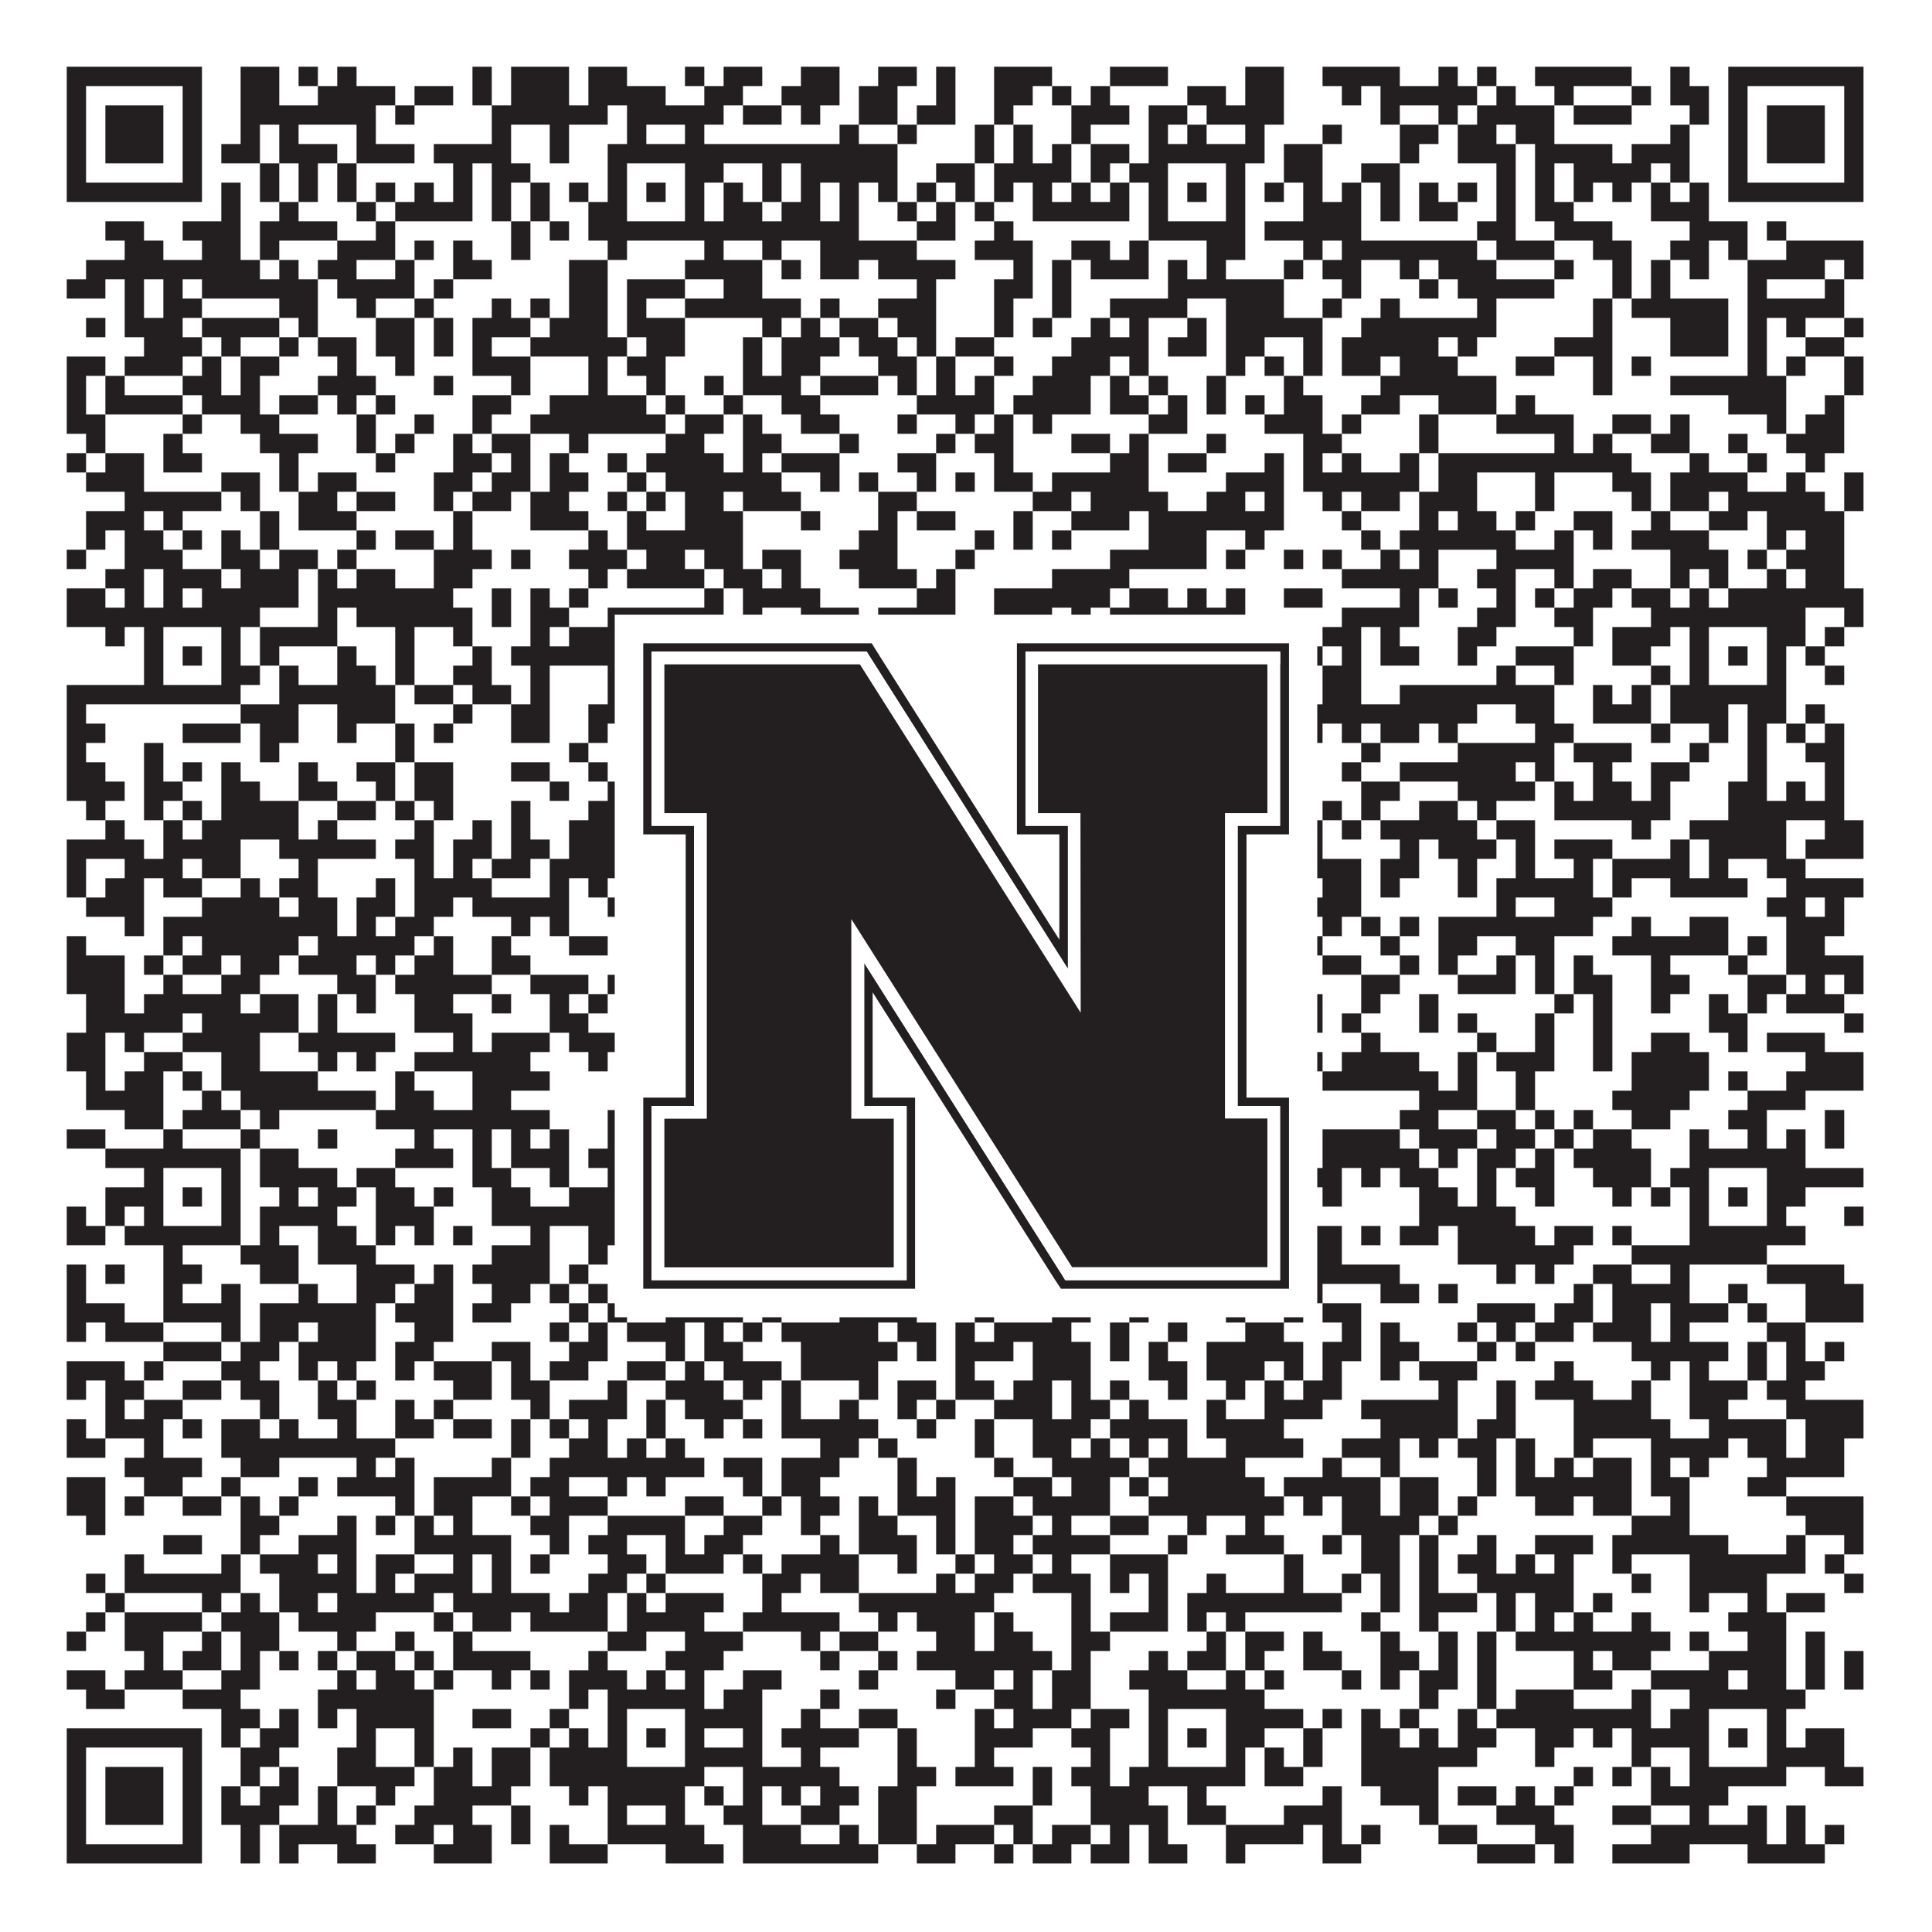
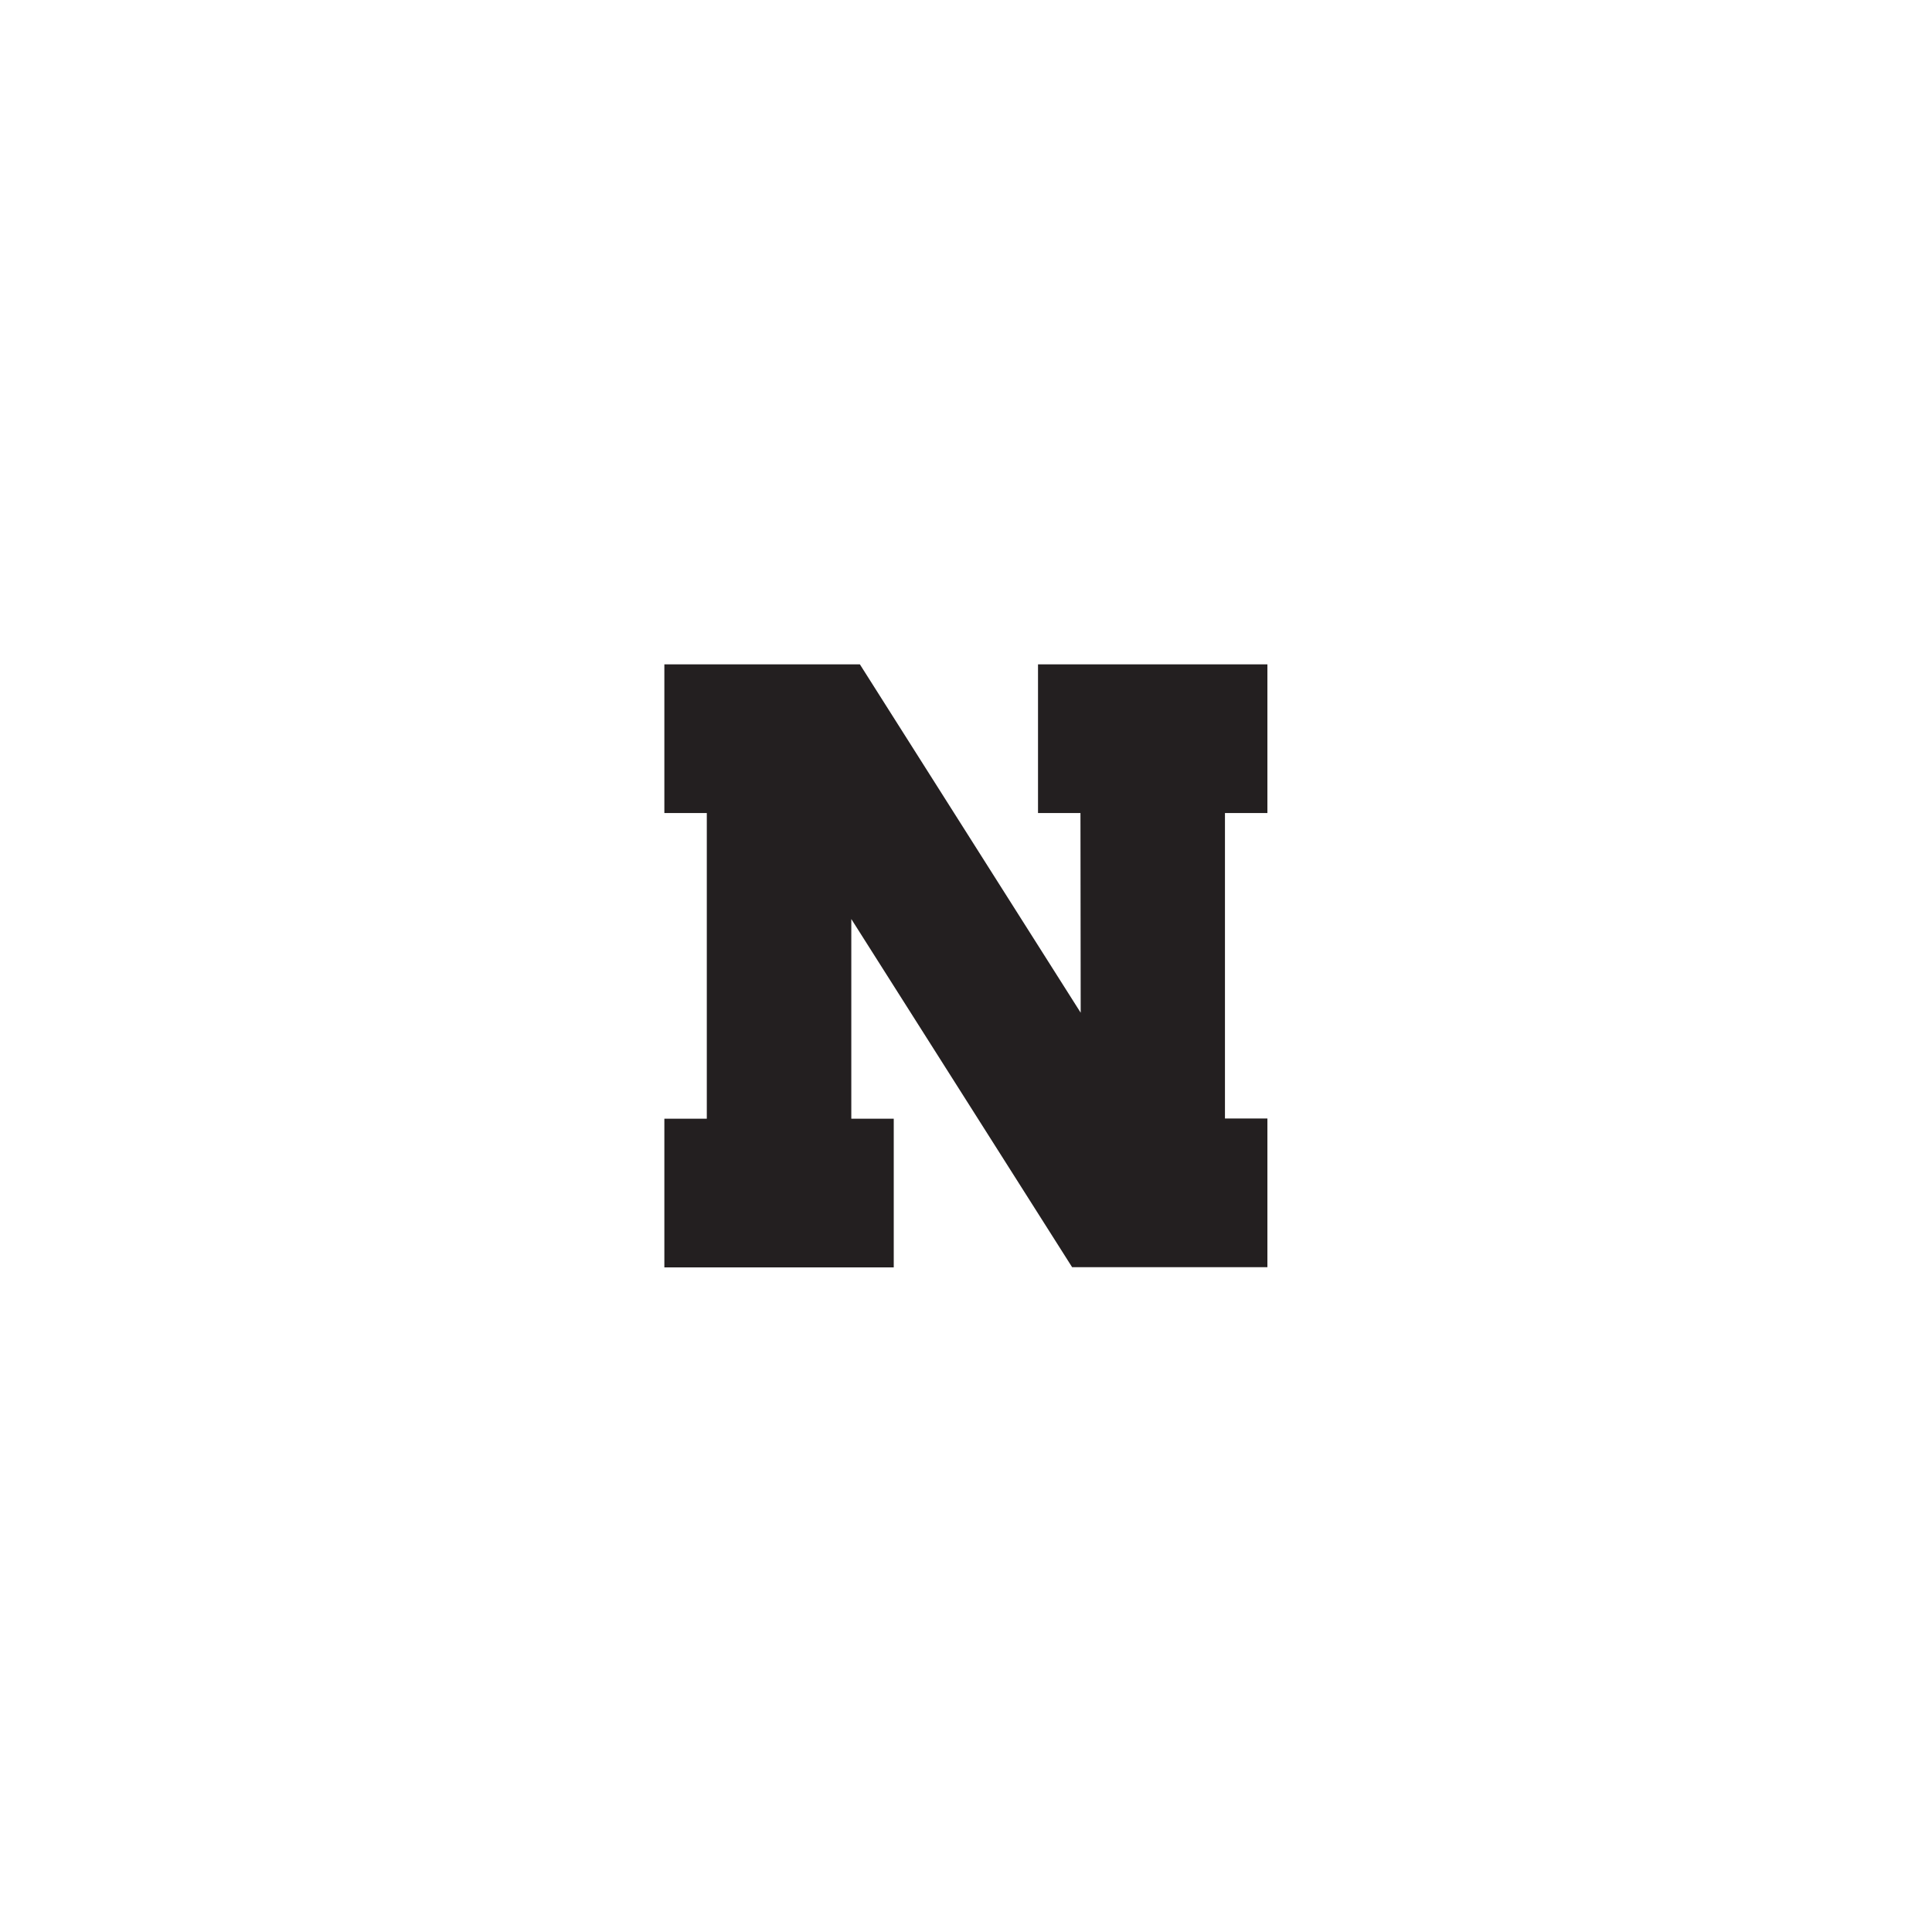
<svg xmlns="http://www.w3.org/2000/svg" version="1.1" width="1100px" height="1100px" viewBox="0 0 1100 1100">
-   <rect x="0" y="0" width="1100" height="1100" fill="#ffffff" fill-opacity="1" />
-   <path fill="#231f20" fill-opacity="1" d="M38,38L115,38L115,49L38,49ZM137,38L159,38L159,49L137,49ZM170,38L181,38L181,49L170,49ZM192,38L203,38L203,49L192,49ZM269,38L280,38L280,49L269,49ZM291,38L324,38L324,49L291,49ZM335,38L357,38L357,49L335,49ZM390,38L401,38L401,49L390,49ZM412,38L434,38L434,49L412,49ZM456,38L478,38L478,49L456,49ZM500,38L522,38L522,49L500,49ZM533,38L544,38L544,49L533,49ZM566,38L599,38L599,49L566,49ZM632,38L665,38L665,49L632,49ZM709,38L731,38L731,49L709,49ZM753,38L797,38L797,49L753,49ZM819,38L830,38L830,49L819,49ZM841,38L852,38L852,49L841,49ZM874,38L929,38L929,49L874,49ZM951,38L962,38L962,49L951,49ZM984,38L1061,38L1061,49L984,49ZM38,49L49,49L49,60L38,60ZM104,49L115,49L115,60L104,60ZM137,49L159,49L159,60L137,60ZM181,49L225,49L225,60L181,60ZM236,49L258,49L258,60L236,60ZM269,49L280,49L280,60L269,60ZM291,49L324,49L324,60L291,60ZM335,49L379,49L379,60L335,60ZM401,49L423,49L423,60L401,60ZM445,49L478,49L478,60L445,60ZM489,49L511,49L511,60L489,60ZM533,49L544,49L544,60L533,60ZM566,49L588,49L588,60L566,60ZM599,49L610,49L610,60L599,60ZM621,49L632,49L632,60L621,60ZM676,49L698,49L698,60L676,60ZM709,49L731,49L731,60L709,60ZM764,49L775,49L775,60L764,60ZM786,49L841,49L841,60L786,60ZM852,49L863,49L863,60L852,60ZM885,49L896,49L896,60L885,60ZM929,49L940,49L940,60L929,60ZM951,49L973,49L973,60L951,60ZM984,49L995,49L995,60L984,60ZM1050,49L1061,49L1061,60L1050,60ZM38,60L49,60L49,71L38,71ZM60,60L93,60L93,71L60,71ZM104,60L115,60L115,71L104,71ZM137,60L214,60L214,71L137,71ZM225,60L236,60L236,71L225,71ZM280,60L346,60L346,71L280,71ZM357,60L412,60L412,71L357,71ZM423,60L445,60L445,71L423,71ZM456,60L467,60L467,71L456,71ZM489,60L511,60L511,71L489,71ZM522,60L544,60L544,71L522,71ZM566,60L577,60L577,71L566,71ZM610,60L643,60L643,71L610,71ZM654,60L676,60L676,71L654,71ZM687,60L731,60L731,71L687,71ZM786,60L797,60L797,71L786,71ZM819,60L830,60L830,71L819,71ZM841,60L885,60L885,71L841,71ZM896,60L929,60L929,71L896,71ZM962,60L973,60L973,71L962,71ZM984,60L995,60L995,71L984,71ZM1006,60L1039,60L1039,71L1006,71ZM1050,60L1061,60L1061,71L1050,71ZM38,71L49,71L49,82L38,82ZM60,71L93,71L93,82L60,82ZM104,71L115,71L115,82L104,82ZM137,71L148,71L148,82L137,82ZM159,71L170,71L170,82L159,82ZM203,71L214,71L214,82L203,82ZM280,71L291,71L291,82L280,82ZM313,71L324,71L324,82L313,82ZM357,71L368,71L368,82L357,82ZM390,71L401,71L401,82L390,82ZM478,71L489,71L489,82L478,82ZM511,71L522,71L522,82L511,82ZM555,71L566,71L566,82L555,82ZM577,71L588,71L588,82L577,82ZM610,71L621,71L621,82L610,82ZM654,71L665,71L665,82L654,82ZM676,71L687,71L687,82L676,82ZM709,71L720,71L720,82L709,82ZM753,71L764,71L764,82L753,82ZM797,71L819,71L819,82L797,82ZM830,71L852,71L852,82L830,82ZM863,71L885,71L885,82L863,82ZM951,71L962,71L962,82L951,82ZM984,71L995,71L995,82L984,82ZM1006,71L1039,71L1039,82L1006,82ZM1050,71L1061,71L1061,82L1050,82ZM38,82L49,82L49,93L38,93ZM60,82L93,82L93,93L60,93ZM104,82L115,82L115,93L104,93ZM126,82L148,82L148,93L126,93ZM159,82L192,82L192,93L159,93ZM203,82L236,82L236,93L203,93ZM247,82L291,82L291,93L247,93ZM313,82L324,82L324,93L313,93ZM346,82L511,82L511,93L346,93ZM555,82L566,82L566,93L555,93ZM577,82L588,82L588,93L577,93ZM599,82L610,82L610,93L599,93ZM621,82L643,82L643,93L621,93ZM654,82L720,82L720,93L654,93ZM731,82L753,82L753,93L731,93ZM797,82L808,82L808,93L797,93ZM830,82L863,82L863,93L830,93ZM874,82L918,82L918,93L874,93ZM929,82L962,82L962,93L929,93ZM984,82L995,82L995,93L984,93ZM1006,82L1039,82L1039,93L1006,93ZM1050,82L1061,82L1061,93L1050,93ZM38,93L49,93L49,104L38,104ZM104,93L115,93L115,104L104,104ZM148,93L159,93L159,104L148,104ZM170,93L181,93L181,104L170,104ZM192,93L203,93L203,104L192,104ZM258,93L269,93L269,104L258,104ZM280,93L302,93L302,104L280,104ZM346,93L357,93L357,104L346,104ZM390,93L412,93L412,104L390,104ZM434,93L445,93L445,104L434,104ZM456,93L511,93L511,104L456,104ZM533,93L555,93L555,104L533,104ZM566,93L610,93L610,104L566,104ZM621,93L632,93L632,104L621,104ZM643,93L665,93L665,104L643,104ZM698,93L709,93L709,104L698,104ZM731,93L753,93L753,104L731,104ZM775,93L797,93L797,104L775,104ZM852,93L863,93L863,104L852,104ZM874,93L885,93L885,104L874,104ZM896,93L940,93L940,104L896,104ZM951,93L962,93L962,104L951,104ZM984,93L995,93L995,104L984,104ZM1050,93L1061,93L1061,104L1050,104ZM38,104L115,104L115,115L38,115ZM126,104L137,104L137,115L126,115ZM148,104L159,104L159,115L148,115ZM170,104L181,104L181,115L170,115ZM192,104L203,104L203,115L192,115ZM214,104L225,104L225,115L214,115ZM236,104L247,104L247,115L236,115ZM258,104L269,104L269,115L258,115ZM280,104L291,104L291,115L280,115ZM302,104L313,104L313,115L302,115ZM324,104L335,104L335,115L324,115ZM346,104L357,104L357,115L346,115ZM368,104L379,104L379,115L368,115ZM390,104L401,104L401,115L390,115ZM412,104L423,104L423,115L412,115ZM434,104L445,104L445,115L434,115ZM456,104L467,104L467,115L456,115ZM478,104L489,104L489,115L478,115ZM500,104L511,104L511,115L500,115ZM522,104L533,104L533,115L522,115ZM544,104L555,104L555,115L544,115ZM566,104L577,104L577,115L566,115ZM588,104L599,104L599,115L588,115ZM610,104L621,104L621,115L610,115ZM632,104L643,104L643,115L632,115ZM654,104L665,104L665,115L654,115ZM676,104L687,104L687,115L676,115ZM698,104L709,104L709,115L698,115ZM720,104L731,104L731,115L720,115ZM742,104L753,104L753,115L742,115ZM764,104L775,104L775,115L764,115ZM786,104L797,104L797,115L786,115ZM808,104L819,104L819,115L808,115ZM830,104L841,104L841,115L830,115ZM852,104L863,104L863,115L852,115ZM874,104L885,104L885,115L874,115ZM896,104L907,104L907,115L896,115ZM918,104L929,104L929,115L918,115ZM940,104L951,104L951,115L940,115ZM962,104L973,104L973,115L962,115ZM984,104L1061,104L1061,115L984,115ZM126,115L137,115L137,126L126,126ZM159,115L170,115L170,126L159,126ZM203,115L214,115L214,126L203,126ZM225,115L269,115L269,126L225,126ZM280,115L291,115L291,126L280,126ZM302,115L313,115L313,126L302,126ZM335,115L357,115L357,126L335,126ZM390,115L401,115L401,126L390,126ZM412,115L434,115L434,126L412,126ZM445,115L467,115L467,126L445,126ZM478,115L489,115L489,126L478,126ZM511,115L522,115L522,126L511,126ZM533,115L544,115L544,126L533,126ZM555,115L566,115L566,126L555,126ZM588,115L643,115L643,126L588,126ZM654,115L665,115L665,126L654,126ZM698,115L709,115L709,126L698,126ZM742,115L775,115L775,126L742,126ZM786,115L797,115L797,126L786,126ZM808,115L830,115L830,126L808,126ZM852,115L863,115L863,126L852,126ZM874,115L896,115L896,126L874,126ZM940,115L973,115L973,126L940,126ZM60,126L82,126L82,137L60,137ZM104,126L137,126L137,137L104,137ZM148,126L192,126L192,137L148,137ZM214,126L225,126L225,137L214,137ZM291,126L302,126L302,137L291,137ZM313,126L324,126L324,137L313,137ZM335,126L489,126L489,137L335,137ZM522,126L544,126L544,137L522,137ZM566,126L577,126L577,137L566,137ZM654,126L709,126L709,137L654,137ZM720,126L775,126L775,137L720,137ZM841,126L863,126L863,137L841,137ZM885,126L918,126L918,137L885,137ZM962,126L995,126L995,137L962,137ZM1006,126L1017,126L1017,137L1006,137ZM71,137L93,137L93,148L71,148ZM115,137L137,137L137,148L115,148ZM148,137L159,137L159,148L148,148ZM192,137L225,137L225,148L192,148ZM236,137L247,137L247,148L236,148ZM258,137L269,137L269,148L258,148ZM291,137L302,137L302,148L291,148ZM346,137L357,137L357,148L346,148ZM401,137L412,137L412,148L401,148ZM434,137L445,137L445,148L434,148ZM467,137L522,137L522,148L467,148ZM555,137L588,137L588,148L555,148ZM610,137L632,137L632,148L610,148ZM643,137L654,137L654,148L643,148ZM687,137L709,137L709,148L687,148ZM742,137L753,137L753,148L742,148ZM764,137L841,137L841,148L764,148ZM852,137L885,137L885,148L852,148ZM907,137L929,137L929,148L907,148ZM951,137L973,137L973,148L951,148ZM984,137L995,137L995,148L984,148ZM1017,137L1061,137L1061,148L1017,148ZM49,148L148,148L148,159L49,159ZM159,148L170,148L170,159L159,159ZM181,148L203,148L203,159L181,159ZM225,148L236,148L236,159L225,159ZM258,148L280,148L280,159L258,159ZM324,148L346,148L346,159L324,159ZM390,148L434,148L434,159L390,159ZM445,148L456,148L456,159L445,159ZM467,148L489,148L489,159L467,159ZM500,148L544,148L544,159L500,159ZM577,148L588,148L588,159L577,159ZM599,148L610,148L610,159L599,159ZM621,148L654,148L654,159L621,159ZM665,148L676,148L676,159L665,159ZM687,148L698,148L698,159L687,159ZM731,148L742,148L742,159L731,159ZM753,148L775,148L775,159L753,159ZM797,148L808,148L808,159L797,159ZM819,148L852,148L852,159L819,159ZM885,148L896,148L896,159L885,159ZM918,148L929,148L929,159L918,159ZM940,148L951,148L951,159L940,159ZM962,148L973,148L973,159L962,159ZM995,148L1039,148L1039,159L995,159ZM1050,148L1061,148L1061,159L1050,159ZM38,159L60,159L60,170L38,170ZM71,159L82,159L82,170L71,170ZM93,159L104,159L104,170L93,170ZM115,159L181,159L181,170L115,170ZM192,159L236,159L236,170L192,170ZM247,159L258,159L258,170L247,170ZM324,159L346,159L346,170L324,170ZM357,159L390,159L390,170L357,170ZM412,159L434,159L434,170L412,170ZM522,159L533,159L533,170L522,170ZM566,159L588,159L588,170L566,170ZM599,159L610,159L610,170L599,170ZM665,159L731,159L731,170L665,170ZM764,159L775,159L775,170L764,170ZM808,159L819,159L819,170L808,170ZM830,159L885,159L885,170L830,170ZM918,159L929,159L929,170L918,170ZM940,159L951,159L951,170L940,170ZM995,159L1006,159L1006,170L995,170ZM1039,159L1050,159L1050,170L1039,170ZM71,170L82,170L82,181L71,181ZM93,170L115,170L115,181L93,181ZM159,170L181,170L181,181L159,181ZM203,170L214,170L214,181L203,181ZM236,170L247,170L247,181L236,181ZM280,170L291,170L291,181L280,181ZM302,170L313,170L313,181L302,181ZM324,170L346,170L346,181L324,181ZM357,170L368,170L368,181L357,181ZM390,170L456,170L456,181L390,181ZM467,170L478,170L478,181L467,181ZM500,170L533,170L533,181L500,181ZM566,170L577,170L577,181L566,181ZM599,170L610,170L610,181L599,181ZM632,170L676,170L676,181L632,181ZM698,170L731,170L731,181L698,181ZM753,170L764,170L764,181L753,181ZM786,170L797,170L797,181L786,181ZM841,170L852,170L852,181L841,181ZM907,170L918,170L918,181L907,181ZM929,170L984,170L984,181L929,181ZM995,170L1050,170L1050,181L995,181ZM49,181L60,181L60,192L49,192ZM71,181L104,181L104,192L71,192ZM115,181L159,181L159,192L115,192ZM170,181L181,181L181,192L170,192ZM214,181L236,181L236,192L214,192ZM247,181L258,181L258,192L247,192ZM269,181L302,181L302,192L269,192ZM313,181L346,181L346,192L313,192ZM357,181L390,181L390,192L357,192ZM434,181L445,181L445,192L434,192ZM456,181L467,181L467,192L456,192ZM478,181L500,181L500,192L478,192ZM511,181L533,181L533,192L511,192ZM566,181L577,181L577,192L566,192ZM588,181L599,181L599,192L588,192ZM621,181L632,181L632,192L621,192ZM643,181L654,181L654,192L643,192ZM676,181L687,181L687,192L676,192ZM698,181L753,181L753,192L698,192ZM775,181L852,181L852,192L775,192ZM907,181L918,181L918,192L907,192ZM951,181L984,181L984,192L951,192ZM995,181L1006,181L1006,192L995,192ZM1017,181L1028,181L1028,192L1017,192ZM1050,181L1061,181L1061,192L1050,192ZM82,192L115,192L115,203L82,203ZM126,192L137,192L137,203L126,203ZM159,192L170,192L170,203L159,203ZM181,192L203,192L203,203L181,203ZM214,192L236,192L236,203L214,203ZM247,192L258,192L258,203L247,203ZM269,192L280,192L280,203L269,203ZM302,192L357,192L357,203L302,203ZM368,192L390,192L390,203L368,203ZM423,192L434,192L434,203L423,203ZM445,192L478,192L478,203L445,203ZM489,192L511,192L511,203L489,203ZM522,192L533,192L533,203L522,203ZM544,192L566,192L566,203L544,203ZM610,192L654,192L654,203L610,203ZM665,192L687,192L687,203L665,203ZM698,192L720,192L720,203L698,203ZM742,192L753,192L753,203L742,203ZM764,192L819,192L819,203L764,203ZM830,192L841,192L841,203L830,203ZM885,192L918,192L918,203L885,203ZM951,192L984,192L984,203L951,203ZM995,192L1006,192L1006,203L995,203ZM1028,192L1050,192L1050,203L1028,203ZM38,203L60,203L60,214L38,214ZM71,203L104,203L104,214L71,214ZM115,203L126,203L126,214L115,214ZM137,203L159,203L159,214L137,214ZM192,203L203,203L203,214L192,214ZM225,203L236,203L236,214L225,214ZM269,203L302,203L302,214L269,214ZM335,203L346,203L346,214L335,214ZM357,203L379,203L379,214L357,214ZM423,203L434,203L434,214L423,214ZM445,203L467,203L467,214L445,214ZM500,203L522,203L522,214L500,214ZM533,203L544,203L544,214L533,214ZM566,203L577,203L577,214L566,214ZM599,203L632,203L632,214L599,214ZM643,203L654,203L654,214L643,214ZM698,203L709,203L709,214L698,214ZM720,203L731,203L731,214L720,214ZM742,203L753,203L753,214L742,214ZM764,203L786,203L786,214L764,214ZM797,203L830,203L830,214L797,214ZM863,203L885,203L885,214L863,214ZM907,203L918,203L918,214L907,214ZM929,203L940,203L940,214L929,214ZM995,203L1006,203L1006,214L995,214ZM1017,203L1028,203L1028,214L1017,214ZM1050,203L1061,203L1061,214L1050,214ZM38,214L49,214L49,225L38,225ZM60,214L71,214L71,225L60,225ZM104,214L126,214L126,225L104,225ZM137,214L148,214L148,225L137,225ZM181,214L214,214L214,225L181,225ZM247,214L258,214L258,225L247,225ZM291,214L302,214L302,225L291,225ZM335,214L346,214L346,225L335,225ZM368,214L379,214L379,225L368,225ZM401,214L412,214L412,225L401,225ZM423,214L456,214L456,225L423,225ZM467,214L500,214L500,225L467,225ZM511,214L522,214L522,225L511,225ZM533,214L544,214L544,225L533,225ZM555,214L566,214L566,225L555,225ZM588,214L621,214L621,225L588,225ZM632,214L643,214L643,225L632,225ZM654,214L665,214L665,225L654,225ZM687,214L698,214L698,225L687,225ZM731,214L742,214L742,225L731,225ZM786,214L852,214L852,225L786,225ZM907,214L918,214L918,225L907,225ZM951,214L1017,214L1017,225L951,225ZM1050,214L1061,214L1061,225L1050,225ZM38,225L49,225L49,236L38,236ZM60,225L104,225L104,236L60,236ZM115,225L148,225L148,236L115,236ZM159,225L181,225L181,236L159,236ZM192,225L203,225L203,236L192,236ZM214,225L225,225L225,236L214,236ZM269,225L291,225L291,236L269,236ZM313,225L368,225L368,236L313,236ZM379,225L390,225L390,236L379,236ZM412,225L423,225L423,236L412,236ZM445,225L467,225L467,236L445,236ZM522,225L566,225L566,236L522,236ZM577,225L621,225L621,236L577,236ZM632,225L654,225L654,236L632,236ZM665,225L676,225L676,236L665,236ZM687,225L698,225L698,236L687,236ZM709,225L720,225L720,236L709,236ZM731,225L753,225L753,236L731,236ZM775,225L797,225L797,236L775,236ZM819,225L852,225L852,236L819,236ZM863,225L874,225L874,236L863,236ZM984,225L1017,225L1017,236L984,236ZM1039,225L1050,225L1050,236L1039,236ZM38,236L60,236L60,247L38,247ZM104,236L115,236L115,247L104,247ZM137,236L159,236L159,247L137,247ZM203,236L214,236L214,247L203,247ZM236,236L247,236L247,247L236,247ZM269,236L280,236L280,247L269,247ZM302,236L379,236L379,247L302,247ZM390,236L412,236L412,247L390,247ZM423,236L434,236L434,247L423,247ZM456,236L478,236L478,247L456,247ZM511,236L522,236L522,247L511,247ZM544,236L555,236L555,247L544,247ZM566,236L577,236L577,247L566,247ZM588,236L599,236L599,247L588,247ZM654,236L676,236L676,247L654,247ZM720,236L753,236L753,247L720,247ZM764,236L775,236L775,247L764,247ZM808,236L819,236L819,247L808,247ZM852,236L896,236L896,247L852,247ZM918,236L940,236L940,247L918,247ZM951,236L962,236L962,247L951,247ZM1006,236L1017,236L1017,247L1006,247ZM1028,236L1050,236L1050,247L1028,247ZM49,247L60,247L60,258L49,258ZM93,247L104,247L104,258L93,258ZM148,247L181,247L181,258L148,258ZM203,247L214,247L214,258L203,258ZM225,247L236,247L236,258L225,258ZM258,247L269,247L269,258L258,258ZM280,247L302,247L302,258L280,258ZM324,247L335,247L335,258L324,258ZM379,247L401,247L401,258L379,258ZM423,247L445,247L445,258L423,258ZM478,247L489,247L489,258L478,258ZM533,247L544,247L544,258L533,258ZM555,247L577,247L577,258L555,258ZM610,247L632,247L632,258L610,258ZM643,247L654,247L654,258L643,258ZM687,247L698,247L698,258L687,258ZM742,247L764,247L764,258L742,258ZM808,247L819,247L819,258L808,258ZM885,247L896,247L896,258L885,258ZM907,247L918,247L918,258L907,258ZM940,247L962,247L962,258L940,258ZM984,247L995,247L995,258L984,258ZM1017,247L1050,247L1050,258L1017,258ZM38,258L49,258L49,269L38,269ZM60,258L82,258L82,269L60,269ZM93,258L115,258L115,269L93,269ZM159,258L170,258L170,269L159,269ZM214,258L225,258L225,269L214,269ZM258,258L280,258L280,269L258,269ZM291,258L302,258L302,269L291,269ZM313,258L324,258L324,269L313,269ZM346,258L357,258L357,269L346,269ZM368,258L412,258L412,269L368,269ZM423,258L434,258L434,269L423,269ZM445,258L478,258L478,269L445,269ZM511,258L533,258L533,269L511,269ZM566,258L577,258L577,269L566,269ZM632,258L654,258L654,269L632,269ZM665,258L687,258L687,269L665,269ZM720,258L731,258L731,269L720,269ZM742,258L753,258L753,269L742,269ZM764,258L775,258L775,269L764,269ZM797,258L808,258L808,269L797,269ZM819,258L929,258L929,269L819,269ZM962,258L973,258L973,269L962,269ZM995,258L1006,258L1006,269L995,269ZM1028,258L1039,258L1039,269L1028,269ZM49,269L82,269L82,280L49,280ZM126,269L148,269L148,280L126,280ZM159,269L170,269L170,280L159,280ZM181,269L203,269L203,280L181,280ZM247,269L269,269L269,280L247,280ZM280,269L302,269L302,280L280,280ZM313,269L335,269L335,280L313,280ZM357,269L368,269L368,280L357,280ZM379,269L445,269L445,280L379,280ZM467,269L478,269L478,280L467,280ZM489,269L500,269L500,280L489,280ZM522,269L533,269L533,280L522,280ZM544,269L555,269L555,280L544,280ZM566,269L588,269L588,280L566,280ZM599,269L654,269L654,280L599,280ZM698,269L731,269L731,280L698,280ZM742,269L808,269L808,280L742,280ZM819,269L841,269L841,280L819,280ZM874,269L885,269L885,280L874,280ZM918,269L940,269L940,280L918,280ZM951,269L995,269L995,280L951,280ZM1017,269L1028,269L1028,280L1017,280ZM1050,269L1061,269L1061,280L1050,280ZM71,280L126,280L126,291L71,291ZM137,280L148,280L148,291L137,291ZM170,280L192,280L192,291L170,291ZM203,280L225,280L225,291L203,291ZM247,280L258,280L258,291L247,291ZM269,280L291,280L291,291L269,291ZM302,280L324,280L324,291L302,291ZM346,280L357,280L357,291L346,291ZM368,280L379,280L379,291L368,291ZM390,280L412,280L412,291L390,291ZM423,280L456,280L456,291L423,291ZM500,280L522,280L522,291L500,291ZM588,280L610,280L610,291L588,291ZM621,280L665,280L665,291L621,291ZM687,280L709,280L709,291L687,291ZM720,280L731,280L731,291L720,291ZM753,280L764,280L764,291L753,291ZM775,280L797,280L797,291L775,291ZM808,280L841,280L841,291L808,291ZM874,280L885,280L885,291L874,291ZM929,280L940,280L940,291L929,291ZM951,280L973,280L973,291L951,291ZM984,280L1039,280L1039,291L984,291ZM1050,280L1061,280L1061,291L1050,291ZM49,291L82,291L82,302L49,302ZM93,291L104,291L104,302L93,302ZM148,291L159,291L159,302L148,302ZM170,291L203,291L203,302L170,302ZM258,291L269,291L269,302L258,302ZM302,291L335,291L335,302L302,302ZM357,291L368,291L368,302L357,302ZM390,291L423,291L423,302L390,302ZM456,291L467,291L467,302L456,302ZM500,291L511,291L511,302L500,302ZM522,291L544,291L544,302L522,302ZM577,291L588,291L588,302L577,302ZM610,291L643,291L643,302L610,302ZM654,291L731,291L731,302L654,302ZM764,291L775,291L775,302L764,302ZM808,291L819,291L819,302L808,302ZM830,291L852,291L852,302L830,302ZM863,291L874,291L874,302L863,302ZM896,291L918,291L918,302L896,302ZM940,291L951,291L951,302L940,302ZM973,291L995,291L995,302L973,302ZM1006,291L1050,291L1050,302L1006,302ZM49,302L60,302L60,313L49,313ZM71,302L93,302L93,313L71,313ZM104,302L115,302L115,313L104,313ZM126,302L137,302L137,313L126,313ZM148,302L159,302L159,313L148,313ZM203,302L214,302L214,313L203,313ZM225,302L247,302L247,313L225,313ZM258,302L269,302L269,313L258,313ZM335,302L346,302L346,313L335,313ZM357,302L423,302L423,313L357,313ZM489,302L511,302L511,313L489,313ZM555,302L566,302L566,313L555,313ZM577,302L588,302L588,313L577,313ZM599,302L610,302L610,313L599,313ZM654,302L687,302L687,313L654,313ZM709,302L720,302L720,313L709,313ZM775,302L786,302L786,313L775,313ZM797,302L863,302L863,313L797,313ZM885,302L896,302L896,313L885,313ZM907,302L918,302L918,313L907,313ZM929,302L973,302L973,313L929,313ZM1006,302L1017,302L1017,313L1006,313ZM1028,302L1050,302L1050,313L1028,313ZM38,313L49,313L49,324L38,324ZM71,313L104,313L104,324L71,324ZM126,313L148,313L148,324L126,324ZM159,313L181,313L181,324L159,324ZM192,313L203,313L203,324L192,324ZM247,313L280,313L280,324L247,324ZM291,313L302,313L302,324L291,324ZM324,313L357,313L357,324L324,324ZM368,313L390,313L390,324L368,324ZM401,313L423,313L423,324L401,324ZM434,313L456,313L456,324L434,324ZM478,313L511,313L511,324L478,324ZM544,313L555,313L555,324L544,324ZM632,313L687,313L687,324L632,324ZM698,313L709,313L709,324L698,324ZM731,313L742,313L742,324L731,324ZM753,313L764,313L764,324L753,324ZM786,313L797,313L797,324L786,324ZM808,313L819,313L819,324L808,324ZM852,313L896,313L896,324L852,324ZM951,313L984,313L984,324L951,324ZM995,313L1006,313L1006,324L995,324ZM1017,313L1050,313L1050,324L1017,324ZM60,324L82,324L82,335L60,335ZM93,324L126,324L126,335L93,335ZM137,324L170,324L170,335L137,335ZM181,324L192,324L192,335L181,335ZM203,324L225,324L225,335L203,335ZM247,324L269,324L269,335L247,335ZM335,324L346,324L346,335L335,335ZM357,324L401,324L401,335L357,335ZM412,324L434,324L434,335L412,335ZM445,324L456,324L456,335L445,335ZM489,324L522,324L522,335L489,335ZM533,324L544,324L544,335L533,335ZM599,324L643,324L643,335L599,335ZM764,324L819,324L819,335L764,335ZM841,324L863,324L863,335L841,335ZM885,324L896,324L896,335L885,335ZM907,324L929,324L929,335L907,335ZM951,324L962,324L962,335L951,335ZM973,324L984,324L984,335L973,335ZM1006,324L1017,324L1017,335L1006,335ZM1028,324L1050,324L1050,335L1028,335ZM38,335L60,335L60,346L38,346ZM71,335L82,335L82,346L71,346ZM93,335L104,335L104,346L93,346ZM115,335L170,335L170,346L115,346ZM181,335L258,335L258,346L181,346ZM280,335L291,335L291,346L280,346ZM302,335L313,335L313,346L302,346ZM324,335L335,335L335,346L324,346ZM401,335L412,335L412,346L401,346ZM423,335L467,335L467,346L423,346ZM522,335L544,335L544,346L522,346ZM566,335L632,335L632,346L566,346ZM643,335L665,335L665,346L643,346ZM676,335L687,335L687,346L676,346ZM698,335L709,335L709,346L698,346ZM731,335L753,335L753,346L731,346ZM797,335L808,335L808,346L797,346ZM819,335L830,335L830,346L819,346ZM852,335L863,335L863,346L852,346ZM874,335L885,335L885,346L874,346ZM896,335L918,335L918,346L896,346ZM929,335L951,335L951,346L929,346ZM962,335L973,335L973,346L962,346ZM984,335L1061,335L1061,346L984,346ZM38,346L148,346L148,357L38,357ZM181,346L192,346L192,357L181,357ZM203,346L269,346L269,357L203,357ZM280,346L291,346L291,357L280,357ZM302,346L324,346L324,357L302,357ZM346,346L412,346L412,357L346,357ZM423,346L434,346L434,357L423,357ZM456,346L489,346L489,357L456,357ZM500,346L544,346L544,357L500,357ZM566,346L599,346L599,357L566,357ZM610,346L621,346L621,357L610,357ZM632,346L709,346L709,357L632,357ZM764,346L808,346L808,357L764,357ZM841,346L863,346L863,357L841,357ZM885,346L907,346L907,357L885,357ZM940,346L1028,346L1028,357L940,357ZM1050,346L1061,346L1061,357L1050,357ZM60,357L71,357L71,368L60,368ZM82,357L93,357L93,368L82,368ZM126,357L137,357L137,368L126,368ZM148,357L192,357L192,368L148,368ZM225,357L236,357L236,368L225,368ZM258,357L269,357L269,368L258,368ZM302,357L313,357L313,368L302,368ZM324,357L357,357L357,368L324,368ZM390,357L401,357L401,368L390,368ZM412,357L423,357L423,368L412,368ZM489,357L500,357L500,368L489,368ZM511,357L533,357L533,368L511,368ZM544,357L577,357L577,368L544,368ZM599,357L610,357L610,368L599,368ZM643,357L665,357L665,368L643,368ZM698,357L720,357L720,368L698,368ZM731,357L742,357L742,368L731,368ZM753,357L775,357L775,368L753,368ZM786,357L797,357L797,368L786,368ZM830,357L852,357L852,368L830,368ZM896,357L907,357L907,368L896,368ZM918,357L951,357L951,368L918,368ZM962,357L973,357L973,368L962,368ZM1006,357L1028,357L1028,368L1006,368ZM1039,357L1050,357L1050,368L1039,368ZM82,368L93,368L93,379L82,379ZM104,368L115,368L115,379L104,379ZM126,368L137,368L137,379L126,379ZM148,368L159,368L159,379L148,379ZM192,368L203,368L203,379L192,379ZM225,368L236,368L236,379L225,379ZM269,368L280,368L280,379L269,379ZM291,368L357,368L357,379L291,379ZM368,368L379,368L379,379L368,379ZM390,368L489,368L489,379L390,379ZM522,368L544,368L544,379L522,379ZM566,368L621,368L621,379L566,379ZM632,368L643,368L643,379L632,379ZM654,368L665,368L665,379L654,379ZM676,368L687,368L687,379L676,379ZM698,368L709,368L709,379L698,379ZM731,368L753,368L753,379L731,379ZM764,368L775,368L775,379L764,379ZM786,368L808,368L808,379L786,379ZM830,368L841,368L841,379L830,379ZM863,368L896,368L896,379L863,379ZM918,368L940,368L940,379L918,379ZM962,368L973,368L973,379L962,379ZM984,368L995,368L995,379L984,379ZM1006,368L1017,368L1017,379L1006,379ZM1028,368L1039,368L1039,379L1028,379ZM82,379L93,379L93,390L82,390ZM126,379L148,379L148,390L126,390ZM159,379L170,379L170,390L159,390ZM192,379L214,379L214,390L192,390ZM225,379L236,379L236,390L225,390ZM258,379L280,379L280,390L258,390ZM302,379L313,379L313,390L302,390ZM346,379L357,379L357,390L346,390ZM390,379L401,379L401,390L390,390ZM412,379L445,379L445,390L412,390ZM500,379L522,379L522,390L500,390ZM566,379L577,379L577,390L566,390ZM588,379L599,379L599,390L588,390ZM643,379L665,379L665,390L643,390ZM698,379L709,379L709,390L698,390ZM731,379L742,379L742,390L731,390ZM753,379L775,379L775,390L753,390ZM852,379L863,379L863,390L852,390ZM885,379L896,379L896,390L885,390ZM940,379L951,379L951,390L940,390ZM962,379L973,379L973,390L962,390ZM1006,379L1017,379L1017,390L1006,390ZM1039,379L1050,379L1050,390L1039,390ZM38,390L137,390L137,401L38,401ZM159,390L225,390L225,401L159,401ZM236,390L258,390L258,401L236,401ZM269,390L291,390L291,401L269,401ZM302,390L313,390L313,401L302,401ZM346,390L423,390L423,401L346,401ZM445,390L456,390L456,401L445,401ZM467,390L478,390L478,401L467,401ZM489,390L500,390L500,401L489,401ZM522,390L533,390L533,401L522,401ZM544,390L555,390L555,401L544,401ZM599,390L610,390L610,401L599,401ZM632,390L709,390L709,401L632,401ZM753,390L775,390L775,401L753,401ZM797,390L885,390L885,401L797,401ZM907,390L918,390L918,401L907,401ZM929,390L940,390L940,401L929,401ZM951,390L1017,390L1017,401L951,401ZM38,401L49,401L49,412L38,412ZM137,401L170,401L170,412L137,412ZM192,401L225,401L225,412L192,412ZM258,401L269,401L269,412L258,412ZM291,401L313,401L313,412L291,412ZM335,401L357,401L357,412L335,412ZM379,401L390,401L390,412L379,412ZM401,401L412,401L412,412L401,412ZM445,401L456,401L456,412L445,412ZM489,401L500,401L500,412L489,412ZM511,401L522,401L522,412L511,412ZM533,401L577,401L577,412L533,412ZM588,401L632,401L632,412L588,412ZM643,401L654,401L654,412L643,412ZM676,401L687,401L687,412L676,412ZM698,401L841,401L841,412L698,412ZM863,401L885,401L885,412L863,412ZM907,401L940,401L940,412L907,412ZM951,401L984,401L984,412L951,412ZM995,401L1017,401L1017,412L995,412ZM1028,401L1039,401L1039,412L1028,412ZM38,412L60,412L60,423L38,423ZM104,412L137,412L137,423L104,423ZM148,412L170,412L170,423L148,423ZM192,412L203,412L203,423L192,423ZM225,412L236,412L236,423L225,423ZM247,412L258,412L258,423L247,423ZM291,412L313,412L313,423L291,423ZM335,412L346,412L346,423L335,423ZM357,412L379,412L379,423L357,423ZM401,412L412,412L412,423L401,423ZM434,412L456,412L456,423L434,423ZM467,412L478,412L478,423L467,423ZM489,412L511,412L511,423L489,423ZM522,412L533,412L533,423L522,423ZM555,412L566,412L566,423L555,423ZM610,412L643,412L643,423L610,423ZM654,412L698,412L698,423L654,423ZM709,412L731,412L731,423L709,423ZM742,412L753,412L753,423L742,423ZM764,412L775,412L775,423L764,423ZM786,412L808,412L808,423L786,423ZM819,412L830,412L830,423L819,423ZM874,412L896,412L896,423L874,423ZM940,412L951,412L951,423L940,423ZM973,412L984,412L984,423L973,423ZM995,412L1006,412L1006,423L995,423ZM1017,412L1028,412L1028,423L1017,423ZM1039,412L1050,412L1050,423L1039,423ZM38,423L49,423L49,434L38,434ZM82,423L93,423L93,434L82,434ZM148,423L159,423L159,434L148,434ZM225,423L236,423L236,434L225,434ZM324,423L335,423L335,434L324,434ZM401,423L445,423L445,434L401,434ZM456,423L511,423L511,434L456,434ZM533,423L544,423L544,434L533,434ZM566,423L588,423L588,434L566,434ZM599,423L632,423L632,434L599,434ZM654,423L676,423L676,434L654,434ZM687,423L698,423L698,434L687,434ZM709,423L731,423L731,434L709,434ZM775,423L786,423L786,434L775,434ZM830,423L885,423L885,434L830,434ZM896,423L929,423L929,434L896,434ZM962,423L973,423L973,434L962,434ZM995,423L1006,423L1006,434L995,434ZM1028,423L1050,423L1050,434L1028,434ZM38,434L60,434L60,445L38,445ZM82,434L93,434L93,445L82,445ZM104,434L115,434L115,445L104,445ZM126,434L137,434L137,445L126,445ZM170,434L181,434L181,445L170,445ZM203,434L225,434L225,445L203,445ZM236,434L258,434L258,445L236,445ZM291,434L313,434L313,445L291,445ZM335,434L346,434L346,445L335,445ZM357,434L368,434L368,445L357,445ZM412,434L445,434L445,445L412,445ZM456,434L489,434L489,445L456,445ZM500,434L533,434L533,445L500,445ZM599,434L610,434L610,445L599,445ZM621,434L632,434L632,445L621,445ZM643,434L654,434L654,445L643,445ZM709,434L731,434L731,445L709,445ZM764,434L775,434L775,445L764,445ZM797,434L863,434L863,445L797,445ZM874,434L885,434L885,445L874,445ZM907,434L918,434L918,445L907,445ZM940,434L962,434L962,445L940,445ZM995,434L1006,434L1006,445L995,445ZM1039,434L1050,434L1050,445L1039,445ZM38,445L71,445L71,456L38,456ZM82,445L104,445L104,456L82,456ZM126,445L148,445L148,456L126,456ZM170,445L192,445L192,456L170,456ZM214,445L225,445L225,456L214,456ZM236,445L258,445L258,456L236,456ZM313,445L324,445L324,456L313,456ZM346,445L357,445L357,456L346,456ZM423,445L456,445L456,456L423,456ZM478,445L500,445L500,456L478,456ZM577,445L588,445L588,456L577,456ZM610,445L643,445L643,456L610,456ZM665,445L676,445L676,456L665,456ZM687,445L698,445L698,456L687,456ZM720,445L742,445L742,456L720,456ZM775,445L797,445L797,456L775,456ZM830,445L874,445L874,456L830,456ZM885,445L896,445L896,456L885,456ZM907,445L929,445L929,456L907,456ZM940,445L951,445L951,456L940,456ZM984,445L1006,445L1006,456L984,456ZM1017,445L1028,445L1028,456L1017,456ZM1039,445L1050,445L1050,456L1039,456ZM49,456L60,456L60,467L49,467ZM82,456L93,456L93,467L82,467ZM104,456L115,456L115,467L104,467ZM126,456L170,456L170,467L126,467ZM192,456L214,456L214,467L192,467ZM225,456L236,456L236,467L225,467ZM247,456L258,456L258,467L247,467ZM291,456L302,456L302,467L291,467ZM335,456L368,456L368,467L335,467ZM379,456L401,456L401,467L379,467ZM412,456L434,456L434,467L412,467ZM456,456L478,456L478,467L456,467ZM511,456L522,456L522,467L511,467ZM555,456L577,456L577,467L555,467ZM599,456L632,456L632,467L599,467ZM643,456L665,456L665,467L643,467ZM753,456L764,456L764,467L753,467ZM775,456L786,456L786,467L775,467ZM808,456L830,456L830,467L808,467ZM841,456L852,456L852,467L841,467ZM885,456L951,456L951,467L885,467ZM984,456L1050,456L1050,467L984,467ZM60,467L71,467L71,478L60,478ZM93,467L104,467L104,478L93,478ZM115,467L170,467L170,478L115,478ZM181,467L192,467L192,478L181,478ZM236,467L247,467L247,478L236,478ZM269,467L280,467L280,478L269,478ZM291,467L302,467L302,478L291,478ZM324,467L368,467L368,478L324,478ZM379,467L412,467L412,478L379,478ZM423,467L456,467L456,478L423,478ZM467,467L511,467L511,478L467,478ZM544,467L555,467L555,478L544,478ZM599,467L610,467L610,478L599,478ZM654,467L698,467L698,478L654,478ZM720,467L731,467L731,478L720,478ZM742,467L753,467L753,478L742,478ZM764,467L775,467L775,478L764,478ZM786,467L841,467L841,478L786,478ZM852,467L874,467L874,478L852,478ZM929,467L940,467L940,478L929,478ZM962,467L1017,467L1017,478L962,478ZM1039,467L1061,467L1061,478L1039,478ZM38,478L82,478L82,489L38,489ZM93,478L137,478L137,489L93,489ZM159,478L214,478L214,489L159,489ZM225,478L247,478L247,489L225,489ZM258,478L280,478L280,489L258,489ZM291,478L313,478L313,489L291,489ZM324,478L368,478L368,489L324,489ZM412,478L445,478L445,489L412,489ZM489,478L511,478L511,489L489,489ZM544,478L566,478L566,489L544,489ZM599,478L610,478L610,489L599,489ZM654,478L676,478L676,489L654,489ZM709,478L731,478L731,489L709,489ZM742,478L753,478L753,489L742,489ZM797,478L808,478L808,489L797,489ZM819,478L852,478L852,489L819,489ZM863,478L874,478L874,489L863,489ZM885,478L918,478L918,489L885,489ZM951,478L962,478L962,489L951,489ZM973,478L1017,478L1017,489L973,489ZM1028,478L1061,478L1061,489L1028,489ZM38,489L49,489L49,500L38,500ZM71,489L104,489L104,500L71,500ZM115,489L137,489L137,500L115,500ZM170,489L181,489L181,500L170,500ZM236,489L247,489L247,500L236,500ZM258,489L269,489L269,500L258,500ZM280,489L302,489L302,500L280,500ZM313,489L357,489L357,500L313,500ZM379,489L390,489L390,500L379,500ZM423,489L445,489L445,500L423,500ZM478,489L500,489L500,500L478,500ZM522,489L544,489L544,500L522,500ZM555,489L577,489L577,500L555,500ZM588,489L599,489L599,500L588,500ZM632,489L676,489L676,500L632,500ZM709,489L720,489L720,500L709,500ZM731,489L775,489L775,500L731,500ZM786,489L808,489L808,500L786,500ZM830,489L841,489L841,500L830,500ZM863,489L874,489L874,500L863,500ZM896,489L907,489L907,500L896,500ZM918,489L962,489L962,500L918,500ZM973,489L984,489L984,500L973,500ZM1006,489L1028,489L1028,500L1006,500ZM38,500L49,500L49,511L38,511ZM60,500L82,500L82,511L60,511ZM93,500L115,500L115,511L93,511ZM137,500L148,500L148,511L137,511ZM159,500L181,500L181,511L159,511ZM214,500L225,500L225,511L214,511ZM236,500L280,500L280,511L236,511ZM313,500L324,500L324,511L313,511ZM335,500L346,500L346,511L335,511ZM368,500L379,500L379,511L368,511ZM412,500L445,500L445,511L412,511ZM456,500L478,500L478,511L456,511ZM489,500L522,500L522,511L489,511ZM577,500L610,500L610,511L577,511ZM621,500L632,500L632,511L621,511ZM665,500L676,500L676,511L665,511ZM731,500L742,500L742,511L731,511ZM753,500L775,500L775,511L753,511ZM786,500L797,500L797,511L786,511ZM830,500L841,500L841,511L830,511ZM852,500L907,500L907,511L852,511ZM918,500L929,500L929,511L918,511ZM951,500L995,500L995,511L951,511ZM1017,500L1061,500L1061,511L1017,511ZM49,511L82,511L82,522L49,522ZM115,511L159,511L159,522L115,522ZM170,511L192,511L192,522L170,522ZM203,511L225,511L225,522L203,522ZM236,511L258,511L258,522L236,522ZM269,511L324,511L324,522L269,522ZM346,511L357,511L357,522L346,522ZM390,511L412,511L412,522L390,522ZM434,511L445,511L445,522L434,522ZM467,511L500,511L500,522L467,522ZM533,511L544,511L544,522L533,522ZM555,511L577,511L577,522L555,522ZM599,511L643,511L643,522L599,522ZM676,511L709,511L709,522L676,522ZM720,511L731,511L731,522L720,522ZM742,511L775,511L775,522L742,522ZM852,511L863,511L863,522L852,522ZM885,511L918,511L918,522L885,522ZM1006,511L1028,511L1028,522L1006,522ZM1039,511L1050,511L1050,522L1039,522ZM71,522L82,522L82,533L71,533ZM93,522L192,522L192,533L93,533ZM203,522L214,522L214,533L203,533ZM225,522L247,522L247,533L225,533ZM291,522L302,522L302,533L291,533ZM313,522L324,522L324,533L313,533ZM357,522L368,522L368,533L357,533ZM390,522L401,522L401,533L390,533ZM423,522L434,522L434,533L423,533ZM445,522L456,522L456,533L445,533ZM478,522L489,522L489,533L478,533ZM500,522L511,522L511,533L500,533ZM522,522L621,522L621,533L522,533ZM643,522L665,522L665,533L643,533ZM687,522L698,522L698,533L687,533ZM720,522L731,522L731,533L720,533ZM753,522L764,522L764,533L753,533ZM775,522L786,522L786,533L775,533ZM797,522L808,522L808,533L797,533ZM819,522L907,522L907,533L819,533ZM929,522L940,522L940,533L929,533ZM962,522L984,522L984,533L962,533ZM1017,522L1050,522L1050,533L1017,533ZM38,533L49,533L49,544L38,544ZM93,533L104,533L104,544L93,544ZM115,533L170,533L170,544L115,544ZM181,533L236,533L236,544L181,544ZM247,533L258,533L258,544L247,544ZM280,533L291,533L291,544L280,544ZM324,533L346,533L346,544L324,544ZM357,533L379,533L379,544L357,544ZM445,533L478,533L478,544L445,544ZM511,533L522,533L522,544L511,544ZM533,533L544,533L544,544L533,544ZM566,533L599,533L599,544L566,544ZM610,533L621,533L621,544L610,544ZM632,533L654,533L654,544L632,544ZM665,533L676,533L676,544L665,544ZM709,533L720,533L720,544L709,544ZM742,533L753,533L753,544L742,544ZM786,533L797,533L797,544L786,544ZM819,533L841,533L841,544L819,544ZM863,533L885,533L885,544L863,544ZM918,533L984,533L984,544L918,544ZM995,533L1006,533L1006,544L995,544ZM1017,533L1039,533L1039,544L1017,544ZM38,544L71,544L71,555L38,555ZM82,544L93,544L93,555L82,555ZM104,544L126,544L126,555L104,555ZM137,544L159,544L159,555L137,555ZM170,544L203,544L203,555L170,555ZM214,544L225,544L225,555L214,555ZM236,544L258,544L258,555L236,555ZM280,544L302,544L302,555L280,555ZM368,544L412,544L412,555L368,555ZM423,544L445,544L445,555L423,555ZM478,544L533,544L533,555L478,555ZM577,544L588,544L588,555L577,555ZM610,544L621,544L621,555L610,555ZM632,544L643,544L643,555L632,555ZM665,544L687,544L687,555L665,555ZM753,544L775,544L775,555L753,555ZM797,544L808,544L808,555L797,555ZM819,544L830,544L830,555L819,555ZM852,544L863,544L863,555L852,555ZM874,544L885,544L885,555L874,555ZM896,544L907,544L907,555L896,555ZM940,544L951,544L951,555L940,555ZM984,544L995,544L995,555L984,555ZM1017,544L1061,544L1061,555L1017,555ZM38,555L71,555L71,566L38,566ZM93,555L104,555L104,566L93,566ZM126,555L148,555L148,566L126,566ZM192,555L214,555L214,566L192,566ZM225,555L280,555L280,566L225,566ZM302,555L335,555L335,566L302,566ZM346,555L379,555L379,566L346,566ZM412,555L423,555L423,566L412,566ZM434,555L445,555L445,566L434,566ZM456,555L467,555L467,566L456,566ZM511,555L522,555L522,566L511,566ZM533,555L555,555L555,566L533,566ZM566,555L599,555L599,566L566,566ZM610,555L621,555L621,566L610,566ZM632,555L643,555L643,566L632,566ZM687,555L720,555L720,566L687,566ZM775,555L797,555L797,566L775,566ZM830,555L863,555L863,566L830,566ZM874,555L885,555L885,566L874,566ZM896,555L918,555L918,566L896,566ZM940,555L962,555L962,566L940,566ZM995,555L1017,555L1017,566L995,566ZM1028,555L1039,555L1039,566L1028,566ZM1050,555L1061,555L1061,566L1050,566ZM49,566L71,566L71,577L49,577ZM82,566L137,566L137,577L82,577ZM148,566L170,566L170,577L148,577ZM181,566L192,566L192,577L181,577ZM203,566L214,566L214,577L203,577ZM236,566L258,566L258,577L236,577ZM280,566L291,566L291,577L280,577ZM313,566L324,566L324,577L313,577ZM335,566L346,566L346,577L335,577ZM390,566L423,566L423,577L390,577ZM434,566L445,566L445,577L434,577ZM478,566L522,566L522,577L478,577ZM544,566L555,566L555,577L544,577ZM610,566L621,566L621,577L610,577ZM632,566L643,566L643,577L632,577ZM665,566L676,566L676,577L665,577ZM698,566L709,566L709,577L698,577ZM720,566L753,566L753,577L720,577ZM775,566L786,566L786,577L775,577ZM808,566L819,566L819,577L808,577ZM885,566L896,566L896,577L885,577ZM907,566L918,566L918,577L907,577ZM940,566L951,566L951,577L940,577ZM973,566L984,566L984,577L973,577ZM995,566L1006,566L1006,577L995,577ZM1017,566L1050,566L1050,577L1017,577ZM49,577L104,577L104,588L49,588ZM115,577L170,577L170,588L115,588ZM181,577L192,577L192,588L181,588ZM236,577L269,577L269,588L236,588ZM313,577L335,577L335,588L313,588ZM357,577L401,577L401,588L357,588ZM423,577L445,577L445,588L423,588ZM478,577L522,577L522,588L478,588ZM544,577L566,577L566,588L544,588ZM588,577L621,577L621,588L588,588ZM665,577L698,577L698,588L665,588ZM709,577L720,577L720,588L709,588ZM742,577L753,577L753,588L742,588ZM764,577L775,577L775,588L764,588ZM808,577L819,577L819,588L808,588ZM830,577L841,577L841,588L830,588ZM874,577L885,577L885,588L874,588ZM907,577L918,577L918,588L907,588ZM973,577L995,577L995,588L973,588ZM1050,577L1061,577L1061,588L1050,588ZM38,588L60,588L60,599L38,599ZM71,588L82,588L82,599L71,599ZM104,588L148,588L148,599L104,599ZM170,588L225,588L225,599L170,599ZM258,588L269,588L269,599L258,599ZM280,588L313,588L313,599L280,599ZM324,588L401,588L401,599L324,599ZM412,588L423,588L423,599L412,599ZM434,588L445,588L445,599L434,599ZM467,588L489,588L489,599L467,599ZM500,588L632,588L632,599L500,599ZM654,588L665,588L665,599L654,599ZM676,588L698,588L698,599L676,599ZM709,588L720,588L720,599L709,599ZM775,588L786,588L786,599L775,599ZM841,588L852,588L852,599L841,599ZM874,588L885,588L885,599L874,599ZM907,588L918,588L918,599L907,599ZM940,588L962,588L962,599L940,599ZM984,588L995,588L995,599L984,599ZM1006,588L1039,588L1039,599L1006,599ZM38,599L60,599L60,610L38,610ZM82,599L104,599L104,610L82,610ZM126,599L148,599L148,610L126,610ZM181,599L192,599L192,610L181,610ZM203,599L214,599L214,610L203,610ZM236,599L302,599L302,610L236,610ZM335,599L346,599L346,610L335,610ZM401,599L412,599L412,610L401,610ZM423,599L434,599L434,610L423,610ZM500,599L555,599L555,610L500,610ZM566,599L588,599L588,610L566,610ZM599,599L610,599L610,610L599,610ZM632,599L643,599L643,610L632,610ZM654,599L676,599L676,610L654,610ZM687,599L709,599L709,610L687,610ZM742,599L753,599L753,610L742,610ZM764,599L808,599L808,610L764,610ZM830,599L841,599L841,610L830,610ZM852,599L885,599L885,610L852,610ZM907,599L918,599L918,610L907,610ZM929,599L973,599L973,610L929,610ZM1028,599L1061,599L1061,610L1028,610ZM49,610L60,610L60,621L49,621ZM71,610L93,610L93,621L71,621ZM104,610L115,610L115,621L104,621ZM126,610L181,610L181,621L126,621ZM225,610L236,610L236,621L225,621ZM269,610L313,610L313,621L269,621ZM357,610L368,610L368,621L357,621ZM379,610L401,610L401,621L379,621ZM412,610L434,610L434,621L412,621ZM445,610L500,610L500,621L445,621ZM522,610L555,610L555,621L522,621ZM599,610L610,610L610,621L599,621ZM621,610L632,610L632,621L621,621ZM643,610L654,610L654,621L643,621ZM687,610L720,610L720,621L687,621ZM753,610L819,610L819,621L753,621ZM830,610L841,610L841,621L830,621ZM863,610L874,610L874,621L863,621ZM929,610L973,610L973,621L929,621ZM984,610L995,610L995,621L984,621ZM1017,610L1061,610L1061,621L1017,621ZM49,621L93,621L93,632L49,632ZM115,621L126,621L126,632L115,632ZM137,621L214,621L214,632L137,632ZM225,621L247,621L247,632L225,632ZM269,621L291,621L291,632L269,632ZM357,621L379,621L379,632L357,632ZM401,621L423,621L423,632L401,632ZM445,621L467,621L467,632L445,632ZM500,621L577,621L577,632L500,632ZM588,621L610,621L610,632L588,632ZM654,621L687,621L687,632L654,632ZM709,621L720,621L720,632L709,632ZM731,621L742,621L742,632L731,632ZM808,621L841,621L841,632L808,632ZM863,621L874,621L874,632L863,632ZM918,621L962,621L962,632L918,632ZM995,621L1028,621L1028,632L995,632ZM71,632L93,632L93,643L71,643ZM104,632L137,632L137,643L104,643ZM148,632L159,632L159,643L148,643ZM214,632L313,632L313,643L214,643ZM346,632L357,632L357,643L346,643ZM368,632L379,632L379,643L368,643ZM423,632L434,632L434,643L423,643ZM445,632L456,632L456,643L445,643ZM478,632L522,632L522,643L478,643ZM544,632L610,632L610,643L544,643ZM632,632L654,632L654,643L632,643ZM665,632L676,632L676,643L665,643ZM687,632L709,632L709,643L687,643ZM720,632L742,632L742,643L720,643ZM797,632L819,632L819,643L797,643ZM841,632L863,632L863,643L841,643ZM874,632L885,632L885,643L874,643ZM896,632L907,632L907,643L896,643ZM929,632L951,632L951,643L929,643ZM984,632L1006,632L1006,643L984,643ZM1039,632L1050,632L1050,643L1039,643ZM38,643L60,643L60,654L38,654ZM93,643L104,643L104,654L93,654ZM137,643L148,643L148,654L137,654ZM181,643L192,643L192,654L181,654ZM236,643L247,643L247,654L236,654ZM269,643L280,643L280,654L269,654ZM291,643L302,643L302,654L291,654ZM313,643L324,643L324,654L313,654ZM346,643L368,643L368,654L346,654ZM379,643L390,643L390,654L379,654ZM412,643L434,643L434,654L412,654ZM456,643L522,643L522,654L456,654ZM577,643L621,643L621,654L577,654ZM632,643L643,643L643,654L632,654ZM676,643L687,643L687,654L676,654ZM698,643L709,643L709,654L698,654ZM753,643L797,643L797,654L753,654ZM808,643L841,643L841,654L808,654ZM852,643L874,643L874,654L852,654ZM885,643L896,643L896,654L885,654ZM907,643L929,643L929,654L907,654ZM962,643L973,643L973,654L962,654ZM995,643L1006,643L1006,654L995,654ZM1017,643L1028,643L1028,654L1017,654ZM1039,643L1050,643L1050,654L1039,654ZM60,654L137,654L137,665L60,665ZM148,654L170,654L170,665L148,665ZM225,654L258,654L258,665L225,665ZM269,654L280,654L280,665L269,665ZM291,654L324,654L324,665L291,665ZM335,654L401,654L401,665L335,665ZM412,654L423,654L423,665L412,665ZM456,654L478,654L478,665L456,665ZM489,654L500,654L500,665L489,665ZM511,654L522,654L522,665L511,665ZM533,654L588,654L588,665L533,665ZM610,654L720,654L720,665L610,665ZM753,654L808,654L808,665L753,665ZM819,654L830,654L830,665L819,665ZM841,654L863,654L863,665L841,665ZM874,654L885,654L885,665L874,665ZM896,654L940,654L940,665L896,665ZM962,654L1028,654L1028,665L962,665ZM82,665L93,665L93,676L82,676ZM126,665L137,665L137,676L126,676ZM148,665L192,665L192,676L148,676ZM203,665L225,665L225,676L203,676ZM269,665L291,665L291,676L269,676ZM313,665L324,665L324,676L313,676ZM346,665L357,665L357,676L346,676ZM390,665L412,665L412,676L390,676ZM445,665L456,665L456,676L445,676ZM467,665L478,665L478,676L467,676ZM489,665L500,665L500,676L489,676ZM544,665L555,665L555,676L544,676ZM566,665L577,665L577,676L566,676ZM599,665L632,665L632,676L599,676ZM654,665L665,665L665,676L654,676ZM698,665L709,665L709,676L698,676ZM720,665L731,665L731,676L720,676ZM742,665L764,665L764,676L742,676ZM775,665L786,665L786,676L775,676ZM797,665L819,665L819,676L797,676ZM841,665L852,665L852,676L841,676ZM863,665L885,665L885,676L863,676ZM907,665L940,665L940,676L907,676ZM951,665L973,665L973,676L951,676ZM1006,665L1061,665L1061,676L1006,676ZM60,676L93,676L93,687L60,687ZM104,676L115,676L115,687L104,687ZM126,676L137,676L137,687L126,687ZM159,676L170,676L170,687L159,687ZM181,676L203,676L203,687L181,687ZM214,676L236,676L236,687L214,687ZM247,676L258,676L258,687L247,687ZM280,676L302,676L302,687L280,687ZM324,676L357,676L357,687L324,687ZM368,676L379,676L379,687L368,687ZM390,676L401,676L401,687L390,687ZM412,676L434,676L434,687L412,687ZM445,676L467,676L467,687L445,687ZM478,676L489,676L489,687L478,687ZM511,676L566,676L566,687L511,687ZM588,676L599,676L599,687L588,687ZM632,676L643,676L643,687L632,687ZM654,676L665,676L665,687L654,687ZM676,676L687,676L687,687L676,687ZM698,676L709,676L709,687L698,687ZM720,676L731,676L731,687L720,687ZM753,676L764,676L764,687L753,687ZM808,676L830,676L830,687L808,687ZM841,676L852,676L852,687L841,687ZM874,676L885,676L885,687L874,687ZM918,676L929,676L929,687L918,687ZM940,676L951,676L951,687L940,687ZM962,676L973,676L973,687L962,687ZM984,676L995,676L995,687L984,687ZM1006,676L1028,676L1028,687L1006,687ZM38,687L49,687L49,698L38,698ZM60,687L71,687L71,698L60,698ZM82,687L93,687L93,698L82,698ZM126,687L137,687L137,698L126,698ZM148,687L192,687L192,698L148,698ZM214,687L247,687L247,698L214,698ZM280,687L357,687L357,698L280,698ZM390,687L401,687L401,698L390,698ZM423,687L434,687L434,698L423,698ZM467,687L478,687L478,698L467,698ZM489,687L500,687L500,698L489,698ZM522,687L544,687L544,698L522,698ZM566,687L588,687L588,698L566,698ZM632,687L665,687L665,698L632,698ZM698,687L731,687L731,698L698,698ZM808,687L863,687L863,698L808,698ZM962,687L973,687L973,698L962,698ZM1006,687L1017,687L1017,698L1006,698ZM1050,687L1061,687L1061,698L1050,698ZM38,698L60,698L60,709L38,709ZM71,698L137,698L137,709L71,709ZM148,698L159,698L159,709L148,709ZM181,698L203,698L203,709L181,709ZM214,698L225,698L225,709L214,709ZM236,698L247,698L247,709L236,709ZM258,698L269,698L269,709L258,709ZM302,698L313,698L313,709L302,709ZM335,698L412,698L412,709L335,709ZM423,698L434,698L434,709L423,709ZM445,698L456,698L456,709L445,709ZM467,698L478,698L478,709L467,709ZM511,698L522,698L522,709L511,709ZM533,698L544,698L544,709L533,709ZM632,698L709,698L709,709L632,709ZM731,698L764,698L764,709L731,709ZM775,698L786,698L786,709L775,709ZM797,698L819,698L819,709L797,709ZM830,698L874,698L874,709L830,709ZM885,698L907,698L907,709L885,709ZM918,698L929,698L929,709L918,709ZM962,698L1028,698L1028,709L962,709ZM93,709L104,709L104,720L93,720ZM137,709L170,709L170,720L137,720ZM181,709L214,709L214,720L181,720ZM280,709L313,709L313,720L280,720ZM335,709L346,709L346,720L335,720ZM368,709L390,709L390,720L368,720ZM434,709L445,709L445,720L434,720ZM456,709L467,709L467,720L456,720ZM478,709L511,709L511,720L478,720ZM533,709L566,709L566,720L533,720ZM599,709L610,709L610,720L599,720ZM621,709L632,709L632,720L621,720ZM643,709L709,709L709,720L643,720ZM742,709L764,709L764,720L742,720ZM830,709L896,709L896,720L830,720ZM929,709L1006,709L1006,720L929,720ZM38,720L49,720L49,731L38,731ZM60,720L71,720L71,731L60,731ZM93,720L115,720L115,731L93,731ZM148,720L170,720L170,731L148,731ZM203,720L236,720L236,731L203,731ZM247,720L258,720L258,731L247,731ZM269,720L313,720L313,731L269,731ZM324,720L335,720L335,731L324,731ZM368,720L379,720L379,731L368,731ZM390,720L423,720L423,731L390,731ZM434,720L445,720L445,731L434,731ZM456,720L489,720L489,731L456,731ZM522,720L544,720L544,731L522,731ZM555,720L566,720L566,731L555,731ZM610,720L621,720L621,731L610,731ZM665,720L676,720L676,731L665,731ZM687,720L720,720L720,731L687,731ZM742,720L797,720L797,731L742,731ZM852,720L863,720L863,731L852,731ZM874,720L885,720L885,731L874,731ZM907,720L929,720L929,731L907,731ZM951,720L962,720L962,731L951,731ZM1006,720L1050,720L1050,731L1006,731ZM38,731L49,731L49,742L38,742ZM93,731L104,731L104,742L93,742ZM126,731L137,731L137,742L126,742ZM170,731L181,731L181,742L170,742ZM203,731L225,731L225,742L203,742ZM236,731L258,731L258,742L236,742ZM280,731L302,731L302,742L280,742ZM313,731L324,731L324,742L313,742ZM335,731L346,731L346,742L335,742ZM379,731L401,731L401,742L379,742ZM423,731L434,731L434,742L423,742ZM445,731L456,731L456,742L445,742ZM467,731L478,731L478,742L467,742ZM489,731L511,731L511,742L489,742ZM544,731L555,731L555,742L544,742ZM577,731L588,731L588,742L577,742ZM599,731L610,731L610,742L599,742ZM621,731L632,731L632,742L621,742ZM687,731L698,731L698,742L687,742ZM720,731L753,731L753,742L720,742ZM786,731L808,731L808,742L786,742ZM819,731L830,731L830,742L819,742ZM896,731L907,731L907,742L896,742ZM918,731L962,731L962,742L918,742ZM984,731L995,731L995,742L984,742ZM1028,731L1061,731L1061,742L1028,742ZM38,742L71,742L71,753L38,753ZM93,742L137,742L137,753L93,753ZM148,742L214,742L214,753L148,753ZM225,742L258,742L258,753L225,753ZM269,742L291,742L291,753L269,753ZM324,742L335,742L335,753L324,753ZM346,742L357,742L357,753L346,753ZM379,742L423,742L423,753L379,753ZM434,742L445,742L445,753L434,753ZM478,742L522,742L522,753L478,753ZM555,742L566,742L566,753L555,753ZM599,742L621,742L621,753L599,753ZM643,742L654,742L654,753L643,753ZM698,742L709,742L709,753L698,753ZM731,742L742,742L742,753L731,753ZM753,742L775,742L775,753L753,753ZM841,742L874,742L874,753L841,753ZM885,742L907,742L907,753L885,753ZM918,742L940,742L940,753L918,753ZM951,742L984,742L984,753L951,753ZM995,742L1006,742L1006,753L995,753ZM1028,742L1061,742L1061,753L1028,753ZM38,753L49,753L49,764L38,764ZM60,753L93,753L93,764L60,764ZM126,753L137,753L137,764L126,764ZM148,753L170,753L170,764L148,764ZM181,753L214,753L214,764L181,764ZM236,753L258,753L258,764L236,764ZM313,753L324,753L324,764L313,764ZM335,753L346,753L346,764L335,764ZM357,753L390,753L390,764L357,764ZM401,753L412,753L412,764L401,764ZM423,753L434,753L434,764L423,764ZM445,753L500,753L500,764L445,764ZM511,753L533,753L533,764L511,764ZM544,753L555,753L555,764L544,764ZM566,753L610,753L610,764L566,764ZM632,753L643,753L643,764L632,764ZM665,753L676,753L676,764L665,764ZM709,753L731,753L731,764L709,764ZM764,753L775,753L775,764L764,764ZM786,753L797,753L797,764L786,764ZM830,753L841,753L841,764L830,764ZM852,753L863,753L863,764L852,764ZM874,753L896,753L896,764L874,764ZM907,753L940,753L940,764L907,764ZM951,753L962,753L962,764L951,764ZM1006,753L1028,753L1028,764L1006,764ZM93,764L126,764L126,775L93,775ZM137,764L159,764L159,775L137,775ZM170,764L214,764L214,775L170,775ZM225,764L247,764L247,775L225,775ZM280,764L302,764L302,775L280,775ZM324,764L346,764L346,775L324,775ZM379,764L390,764L390,775L379,775ZM401,764L423,764L423,775L401,775ZM456,764L511,764L511,775L456,775ZM522,764L533,764L533,775L522,775ZM544,764L577,764L577,775L544,775ZM588,764L621,764L621,775L588,775ZM632,764L643,764L643,775L632,775ZM654,764L665,764L665,775L654,775ZM687,764L742,764L742,775L687,775ZM753,764L775,764L775,775L753,775ZM786,764L808,764L808,775L786,775ZM841,764L852,764L852,775L841,775ZM863,764L874,764L874,775L863,775ZM929,764L984,764L984,775L929,775ZM995,764L1006,764L1006,775L995,775ZM1017,764L1028,764L1028,775L1017,775ZM1039,764L1050,764L1050,775L1039,775ZM38,775L71,775L71,786L38,786ZM82,775L93,775L93,786L82,786ZM126,775L148,775L148,786L126,786ZM170,775L181,775L181,786L170,786ZM192,775L203,775L203,786L192,786ZM225,775L236,775L236,786L225,786ZM247,775L280,775L280,786L247,786ZM291,775L302,775L302,786L291,786ZM313,775L335,775L335,786L313,786ZM357,775L379,775L379,786L357,786ZM390,775L401,775L401,786L390,786ZM412,775L445,775L445,786L412,786ZM456,775L500,775L500,786L456,786ZM544,775L555,775L555,786L544,786ZM588,775L621,775L621,786L588,786ZM654,775L676,775L676,786L654,786ZM687,775L720,775L720,786L687,786ZM731,775L742,775L742,786L731,786ZM753,775L764,775L764,786L753,786ZM786,775L797,775L797,786L786,786ZM808,775L841,775L841,786L808,786ZM885,775L896,775L896,786L885,786ZM940,775L951,775L951,786L940,786ZM962,775L973,775L973,786L962,786ZM995,775L1006,775L1006,786L995,786ZM1017,775L1039,775L1039,786L1017,786ZM38,786L49,786L49,797L38,797ZM60,786L82,786L82,797L60,797ZM104,786L126,786L126,797L104,797ZM137,786L159,786L159,797L137,797ZM181,786L192,786L192,797L181,797ZM203,786L214,786L214,797L203,797ZM258,786L280,786L280,797L258,797ZM291,786L313,786L313,797L291,797ZM346,786L357,786L357,797L346,797ZM379,786L412,786L412,797L379,797ZM423,786L434,786L434,797L423,797ZM445,786L456,786L456,797L445,797ZM489,786L500,786L500,797L489,797ZM511,786L533,786L533,797L511,797ZM544,786L566,786L566,797L544,797ZM577,786L599,786L599,797L577,797ZM610,786L621,786L621,797L610,797ZM632,786L643,786L643,797L632,797ZM665,786L676,786L676,797L665,797ZM698,786L709,786L709,797L698,797ZM720,786L731,786L731,797L720,797ZM742,786L764,786L764,797L742,797ZM819,786L830,786L830,797L819,797ZM852,786L863,786L863,797L852,797ZM874,786L907,786L907,797L874,797ZM929,786L940,786L940,797L929,797ZM962,786L995,786L995,797L962,797ZM1006,786L1028,786L1028,797L1006,797ZM60,797L71,797L71,808L60,808ZM82,797L104,797L104,808L82,808ZM148,797L159,797L159,808L148,808ZM181,797L203,797L203,808L181,808ZM225,797L236,797L236,808L225,808ZM247,797L258,797L258,808L247,808ZM302,797L313,797L313,808L302,808ZM324,797L357,797L357,808L324,808ZM368,797L379,797L379,808L368,808ZM390,797L423,797L423,808L390,808ZM445,797L456,797L456,808L445,808ZM478,797L489,797L489,808L478,808ZM511,797L522,797L522,808L511,808ZM533,797L544,797L544,808L533,808ZM566,797L599,797L599,808L566,808ZM610,797L632,797L632,808L610,808ZM643,797L654,797L654,808L643,808ZM687,797L698,797L698,808L687,808ZM720,797L753,797L753,808L720,808ZM775,797L830,797L830,808L775,808ZM852,797L863,797L863,808L852,808ZM896,797L940,797L940,808L896,808ZM962,797L984,797L984,808L962,808ZM1017,797L1061,797L1061,808L1017,808ZM38,808L49,808L49,819L38,819ZM60,808L93,808L93,819L60,819ZM104,808L115,808L115,819L104,819ZM126,808L148,808L148,819L126,819ZM159,808L170,808L170,819L159,819ZM192,808L203,808L203,819L192,819ZM225,808L247,808L247,819L225,819ZM258,808L280,808L280,819L258,819ZM291,808L302,808L302,819L291,819ZM313,808L324,808L324,819L313,819ZM335,808L346,808L346,819L335,819ZM368,808L379,808L379,819L368,819ZM401,808L412,808L412,819L401,819ZM423,808L434,808L434,819L423,819ZM445,808L500,808L500,819L445,819ZM522,808L533,808L533,819L522,819ZM555,808L566,808L566,819L555,819ZM588,808L621,808L621,819L588,819ZM632,808L676,808L676,819L632,819ZM687,808L731,808L731,819L687,819ZM786,808L830,808L830,819L786,819ZM841,808L863,808L863,819L841,819ZM896,808L951,808L951,819L896,819ZM973,808L1017,808L1017,819L973,819ZM1028,808L1061,808L1061,819L1028,819ZM38,819L60,819L60,830L38,830ZM82,819L93,819L93,830L82,830ZM126,819L225,819L225,830L126,830ZM291,819L302,819L302,830L291,830ZM324,819L346,819L346,830L324,830ZM357,819L368,819L368,830L357,830ZM379,819L390,819L390,830L379,830ZM467,819L489,819L489,830L467,830ZM500,819L511,819L511,830L500,830ZM555,819L566,819L566,830L555,830ZM588,819L610,819L610,830L588,830ZM621,819L632,819L632,830L621,830ZM643,819L654,819L654,830L643,830ZM665,819L676,819L676,830L665,830ZM698,819L742,819L742,830L698,830ZM764,819L797,819L797,830L764,830ZM808,819L819,819L819,830L808,830ZM830,819L852,819L852,830L830,830ZM863,819L874,819L874,830L863,830ZM896,819L907,819L907,830L896,830ZM940,819L984,819L984,830L940,830ZM995,819L1017,819L1017,830L995,830ZM1028,819L1050,819L1050,830L1028,830ZM71,830L115,830L115,841L71,841ZM137,830L159,830L159,841L137,841ZM203,830L214,830L214,841L203,841ZM225,830L236,830L236,841L225,841ZM280,830L291,830L291,841L280,841ZM313,830L401,830L401,841L313,841ZM412,830L434,830L434,841L412,841ZM445,830L478,830L478,841L445,841ZM511,830L522,830L522,841L511,841ZM566,830L577,830L577,841L566,841ZM599,830L643,830L643,841L599,841ZM654,830L709,830L709,841L654,841ZM753,830L764,830L764,841L753,841ZM786,830L797,830L797,841L786,841ZM841,830L852,830L852,841L841,841ZM863,830L874,830L874,841L863,841ZM885,830L896,830L896,841L885,841ZM907,830L929,830L929,841L907,841ZM940,830L951,830L951,841L940,841ZM962,830L973,830L973,841L962,841ZM1006,830L1050,830L1050,841L1006,841ZM38,841L60,841L60,852L38,852ZM82,841L104,841L104,852L82,852ZM126,841L137,841L137,852L126,852ZM170,841L181,841L181,852L170,852ZM192,841L236,841L236,852L192,852ZM247,841L291,841L291,852L247,852ZM302,841L324,841L324,852L302,852ZM346,841L357,841L357,852L346,852ZM368,841L379,841L379,852L368,852ZM423,841L434,841L434,852L423,852ZM445,841L467,841L467,852L445,852ZM511,841L522,841L522,852L511,852ZM533,841L544,841L544,852L533,852ZM577,841L599,841L599,852L577,852ZM610,841L632,841L632,852L610,852ZM643,841L654,841L654,852L643,852ZM665,841L720,841L720,852L665,852ZM731,841L786,841L786,852L731,852ZM797,841L819,841L819,852L797,852ZM841,841L852,841L852,852L841,852ZM863,841L929,841L929,852L863,852ZM940,841L962,841L962,852L940,852ZM995,841L1017,841L1017,852L995,852ZM38,852L60,852L60,863L38,863ZM71,852L82,852L82,863L71,863ZM104,852L126,852L126,863L104,863ZM137,852L148,852L148,863L137,863ZM159,852L170,852L170,863L159,863ZM225,852L236,852L236,863L225,863ZM247,852L269,852L269,863L247,863ZM291,852L302,852L302,863L291,863ZM313,852L346,852L346,863L313,863ZM390,852L412,852L412,863L390,863ZM434,852L445,852L445,863L434,863ZM456,852L478,852L478,863L456,863ZM489,852L500,852L500,863L489,863ZM511,852L544,852L544,863L511,863ZM555,852L577,852L577,863L555,863ZM588,852L632,852L632,863L588,863ZM654,852L731,852L731,863L654,863ZM742,852L753,852L753,863L742,863ZM764,852L786,852L786,863L764,863ZM797,852L819,852L819,863L797,863ZM830,852L841,852L841,863L830,863ZM874,852L896,852L896,863L874,863ZM907,852L929,852L929,863L907,863ZM951,852L962,852L962,863L951,863ZM1017,852L1061,852L1061,863L1017,863ZM49,863L60,863L60,874L49,874ZM137,863L159,863L159,874L137,874ZM192,863L203,863L203,874L192,874ZM214,863L225,863L225,874L214,874ZM236,863L247,863L247,874L236,874ZM258,863L269,863L269,874L258,874ZM302,863L324,863L324,874L302,874ZM346,863L390,863L390,874L346,874ZM412,863L434,863L434,874L412,874ZM456,863L467,863L467,874L456,874ZM489,863L511,863L511,874L489,874ZM533,863L544,863L544,874L533,874ZM555,863L588,863L588,874L555,874ZM599,863L610,863L610,874L599,874ZM632,863L654,863L654,874L632,874ZM676,863L687,863L687,874L676,874ZM709,863L720,863L720,874L709,874ZM764,863L808,863L808,874L764,874ZM819,863L830,863L830,874L819,874ZM929,863L962,863L962,874L929,874ZM1028,863L1061,863L1061,874L1028,874ZM93,874L115,874L115,885L93,885ZM137,874L148,874L148,885L137,885ZM170,874L203,874L203,885L170,885ZM236,874L291,874L291,885L236,885ZM313,874L324,874L324,885L313,885ZM335,874L357,874L357,885L335,885ZM379,874L390,874L390,885L379,885ZM401,874L423,874L423,885L401,885ZM467,874L478,874L478,885L467,885ZM489,874L522,874L522,885L489,885ZM533,874L544,874L544,885L533,885ZM555,874L577,874L577,885L555,885ZM588,874L632,874L632,885L588,885ZM665,874L676,874L676,885L665,885ZM698,874L731,874L731,885L698,885ZM753,874L764,874L764,885L753,885ZM775,874L797,874L797,885L775,885ZM808,874L819,874L819,885L808,885ZM841,874L852,874L852,885L841,885ZM874,874L907,874L907,885L874,885ZM918,874L984,874L984,885L918,885ZM1017,874L1028,874L1028,885L1017,885ZM1050,874L1061,874L1061,885L1050,885ZM71,885L82,885L82,896L71,896ZM126,885L137,885L137,896L126,896ZM148,885L181,885L181,896L148,896ZM192,885L203,885L203,896L192,896ZM214,885L236,885L236,896L214,896ZM258,885L269,885L269,896L258,896ZM280,885L291,885L291,896L280,896ZM302,885L313,885L313,896L302,896ZM346,885L368,885L368,896L346,896ZM379,885L412,885L412,896L379,896ZM423,885L434,885L434,896L423,896ZM445,885L489,885L489,896L445,896ZM511,885L522,885L522,896L511,896ZM544,885L555,885L555,896L544,896ZM566,885L588,885L588,896L566,896ZM599,885L610,885L610,896L599,896ZM632,885L665,885L665,896L632,896ZM731,885L742,885L742,896L731,896ZM775,885L797,885L797,896L775,896ZM808,885L819,885L819,896L808,896ZM830,885L852,885L852,896L830,896ZM863,885L874,885L874,896L863,896ZM885,885L896,885L896,896L885,896ZM918,885L929,885L929,896L918,896ZM962,885L1028,885L1028,896L962,896ZM1039,885L1050,885L1050,896L1039,896ZM49,896L60,896L60,907L49,907ZM71,896L137,896L137,907L71,907ZM159,896L203,896L203,907L159,907ZM214,896L225,896L225,907L214,907ZM236,896L269,896L269,907L236,907ZM280,896L291,896L291,907L280,907ZM335,896L357,896L357,907L335,907ZM368,896L379,896L379,907L368,907ZM434,896L456,896L456,907L434,907ZM467,896L489,896L489,907L467,907ZM533,896L544,896L544,907L533,907ZM555,896L577,896L577,907L555,907ZM588,896L621,896L621,907L588,907ZM632,896L643,896L643,907L632,907ZM654,896L665,896L665,907L654,907ZM687,896L698,896L698,907L687,907ZM731,896L742,896L742,907L731,907ZM764,896L775,896L775,907L764,907ZM786,896L797,896L797,907L786,907ZM808,896L819,896L819,907L808,907ZM841,896L896,896L896,907L841,907ZM929,896L940,896L940,907L929,907ZM962,896L1006,896L1006,907L962,907ZM1050,896L1061,896L1061,907L1050,907ZM60,907L71,907L71,918L60,918ZM115,907L126,907L126,918L115,918ZM137,907L148,907L148,918L137,918ZM159,907L181,907L181,918L159,918ZM192,907L247,907L247,918L192,918ZM258,907L313,907L313,918L258,918ZM324,907L346,907L346,918L324,918ZM357,907L368,907L368,918L357,918ZM379,907L412,907L412,918L379,918ZM434,907L445,907L445,918L434,918ZM489,907L566,907L566,918L489,918ZM610,907L621,907L621,918L610,918ZM654,907L665,907L665,918L654,918ZM676,907L764,907L764,918L676,918ZM786,907L797,907L797,918L786,918ZM808,907L841,907L841,918L808,918ZM852,907L863,907L863,918L852,918ZM874,907L896,907L896,918L874,918ZM907,907L918,907L918,918L907,918ZM962,907L973,907L973,918L962,918ZM995,907L1006,907L1006,918L995,918ZM1017,907L1039,907L1039,918L1017,918ZM49,918L60,918L60,929L49,929ZM71,918L115,918L115,929L71,929ZM126,918L159,918L159,929L126,929ZM170,918L214,918L214,929L170,929ZM247,918L258,918L258,929L247,929ZM269,918L291,918L291,929L269,929ZM302,918L346,918L346,929L302,929ZM357,918L401,918L401,929L357,929ZM423,918L478,918L478,929L423,929ZM500,918L511,918L511,929L500,929ZM522,918L555,918L555,929L522,929ZM566,918L577,918L577,929L566,929ZM610,918L621,918L621,929L610,929ZM632,918L665,918L665,929L632,929ZM676,918L687,918L687,929L676,929ZM698,918L709,918L709,929L698,929ZM775,918L786,918L786,929L775,929ZM808,918L819,918L819,929L808,929ZM852,918L863,918L863,929L852,929ZM874,918L885,918L885,929L874,929ZM896,918L907,918L907,929L896,929ZM929,918L940,918L940,929L929,929ZM984,918L1017,918L1017,929L984,929ZM38,929L49,929L49,940L38,940ZM71,929L93,929L93,940L71,940ZM115,929L126,929L126,940L115,940ZM137,929L159,929L159,940L137,940ZM192,929L203,929L203,940L192,940ZM225,929L236,929L236,940L225,940ZM258,929L269,929L269,940L258,940ZM346,929L368,929L368,940L346,940ZM390,929L423,929L423,940L390,940ZM456,929L467,929L467,940L456,940ZM478,929L500,929L500,940L478,940ZM533,929L555,929L555,940L533,940ZM566,929L588,929L588,940L566,940ZM610,929L632,929L632,940L610,940ZM687,929L698,929L698,940L687,940ZM709,929L731,929L731,940L709,940ZM742,929L753,929L753,940L742,940ZM786,929L797,929L797,940L786,940ZM819,929L830,929L830,940L819,940ZM841,929L852,929L852,940L841,940ZM863,929L951,929L951,940L863,940ZM962,929L973,929L973,940L962,940ZM995,929L1017,929L1017,940L995,940ZM1028,929L1039,929L1039,940L1028,940ZM82,940L93,940L93,951L82,951ZM104,940L126,940L126,951L104,951ZM137,940L148,940L148,951L137,951ZM159,940L170,940L170,951L159,951ZM181,940L192,940L192,951L181,951ZM203,940L225,940L225,951L203,951ZM236,940L247,940L247,951L236,951ZM258,940L302,940L302,951L258,951ZM335,940L346,940L346,951L335,951ZM379,940L412,940L412,951L379,951ZM467,940L478,940L478,951L467,951ZM500,940L511,940L511,951L500,951ZM522,940L599,940L599,951L522,951ZM610,940L621,940L621,951L610,951ZM654,940L665,940L665,951L654,951ZM676,940L698,940L698,951L676,951ZM709,940L720,940L720,951L709,951ZM742,940L764,940L764,951L742,951ZM786,940L808,940L808,951L786,951ZM819,940L830,940L830,951L819,951ZM841,940L852,940L852,951L841,951ZM896,940L907,940L907,951L896,951ZM918,940L940,940L940,951L918,951ZM973,940L1017,940L1017,951L973,951ZM1028,940L1039,940L1039,951L1028,951ZM1050,940L1061,940L1061,951L1050,951ZM38,951L60,951L60,962L38,962ZM71,951L104,951L104,962L71,962ZM126,951L148,951L148,962L126,962ZM192,951L203,951L203,962L192,962ZM214,951L236,951L236,962L214,962ZM247,951L258,951L258,962L247,962ZM280,951L291,951L291,962L280,962ZM302,951L313,951L313,962L302,962ZM324,951L357,951L357,962L324,962ZM368,951L379,951L379,962L368,962ZM390,951L401,951L401,962L390,962ZM423,951L445,951L445,962L423,962ZM489,951L500,951L500,962L489,962ZM544,951L566,951L566,962L544,962ZM577,951L588,951L588,962L577,962ZM599,951L621,951L621,962L599,962ZM643,951L676,951L676,962L643,962ZM698,951L709,951L709,962L698,962ZM720,951L731,951L731,962L720,962ZM764,951L775,951L775,962L764,962ZM786,951L797,951L797,962L786,962ZM808,951L830,951L830,962L808,962ZM841,951L852,951L852,962L841,962ZM896,951L918,951L918,962L896,962ZM940,951L984,951L984,962L940,962ZM995,951L1017,951L1017,962L995,962ZM1028,951L1039,951L1039,962L1028,962ZM1050,951L1061,951L1061,962L1050,962ZM49,962L71,962L71,973L49,973ZM104,962L137,962L137,973L104,973ZM181,962L247,962L247,973L181,973ZM324,962L335,962L335,973L324,973ZM346,962L401,962L401,973L346,973ZM412,962L434,962L434,973L412,973ZM467,962L478,962L478,973L467,973ZM533,962L544,962L544,973L533,973ZM566,962L588,962L588,973L566,973ZM599,962L621,962L621,973L599,973ZM654,962L720,962L720,973L654,973ZM808,962L819,962L819,973L808,973ZM841,962L852,962L852,973L841,973ZM863,962L896,962L896,973L863,973ZM929,962L940,962L940,973L929,973ZM962,962L1028,962L1028,973L962,973ZM126,973L148,973L148,984L126,984ZM159,973L170,973L170,984L159,984ZM181,973L192,973L192,984L181,984ZM203,973L247,973L247,984L203,984ZM269,973L291,973L291,984L269,984ZM313,973L324,973L324,984L313,984ZM346,973L357,973L357,984L346,984ZM390,973L434,973L434,984L390,984ZM456,973L467,973L467,984L456,984ZM489,973L511,973L511,984L489,984ZM555,973L566,973L566,984L555,984ZM577,973L610,973L610,984L577,984ZM621,973L643,973L643,984L621,984ZM654,973L665,973L665,984L654,984ZM698,973L742,973L742,984L698,984ZM753,973L764,973L764,984L753,984ZM775,973L786,973L786,984L775,984ZM797,973L808,973L808,984L797,984ZM830,973L841,973L841,984L830,984ZM852,973L940,973L940,984L852,984ZM951,973L973,973L973,984L951,984ZM1006,973L1017,973L1017,984L1006,984ZM38,984L115,984L115,995L38,995ZM126,984L137,984L137,995L126,995ZM148,984L170,984L170,995L148,995ZM203,984L214,984L214,995L203,995ZM236,984L247,984L247,995L236,995ZM302,984L313,984L313,995L302,995ZM324,984L335,984L335,995L324,995ZM346,984L357,984L357,995L346,995ZM368,984L379,984L379,995L368,995ZM390,984L401,984L401,995L390,995ZM423,984L434,984L434,995L423,995ZM445,984L489,984L489,995L445,995ZM511,984L522,984L522,995L511,995ZM555,984L588,984L588,995L555,995ZM610,984L632,984L632,995L610,995ZM654,984L665,984L665,995L654,995ZM676,984L687,984L687,995L676,995ZM698,984L720,984L720,995L698,995ZM742,984L753,984L753,995L742,995ZM775,984L797,984L797,995L775,995ZM808,984L819,984L819,995L808,995ZM830,984L852,984L852,995L830,995ZM874,984L896,984L896,995L874,995ZM907,984L918,984L918,995L907,995ZM929,984L973,984L973,995L929,995ZM984,984L995,984L995,995L984,995ZM1006,984L1017,984L1017,995L1006,995ZM1028,984L1050,984L1050,995L1028,995ZM38,995L49,995L49,1006L38,1006ZM104,995L115,995L115,1006L104,1006ZM137,995L159,995L159,1006L137,1006ZM192,995L214,995L214,1006L192,1006ZM236,995L247,995L247,1006L236,1006ZM258,995L269,995L269,1006L258,1006ZM280,995L302,995L302,1006L280,1006ZM313,995L357,995L357,1006L313,1006ZM390,995L434,995L434,1006L390,1006ZM456,995L467,995L467,1006L456,1006ZM511,995L522,995L522,1006L511,1006ZM555,995L566,995L566,1006L555,1006ZM621,995L632,995L632,1006L621,1006ZM654,995L665,995L665,1006L654,1006ZM698,995L709,995L709,1006L698,1006ZM720,995L731,995L731,1006L720,1006ZM742,995L753,995L753,1006L742,1006ZM775,995L841,995L841,1006L775,1006ZM874,995L885,995L885,1006L874,1006ZM929,995L940,995L940,1006L929,1006ZM962,995L973,995L973,1006L962,1006ZM1006,995L1050,995L1050,1006L1006,1006ZM38,1006L49,1006L49,1017L38,1017ZM60,1006L93,1006L93,1017L60,1017ZM104,1006L115,1006L115,1017L104,1017ZM137,1006L148,1006L148,1017L137,1017ZM159,1006L170,1006L170,1017L159,1017ZM192,1006L236,1006L236,1017L192,1017ZM247,1006L269,1006L269,1017L247,1017ZM280,1006L302,1006L302,1017L280,1017ZM313,1006L401,1006L401,1017L313,1017ZM423,1006L478,1006L478,1017L423,1017ZM511,1006L533,1006L533,1017L511,1017ZM544,1006L577,1006L577,1017L544,1017ZM588,1006L599,1006L599,1017L588,1017ZM610,1006L632,1006L632,1017L610,1017ZM643,1006L709,1006L709,1017L643,1017ZM720,1006L742,1006L742,1017L720,1017ZM775,1006L819,1006L819,1017L775,1017ZM896,1006L907,1006L907,1017L896,1017ZM918,1006L929,1006L929,1017L918,1017ZM940,1006L951,1006L951,1017L940,1017ZM962,1006L1017,1006L1017,1017L962,1017ZM1039,1006L1061,1006L1061,1017L1039,1017ZM38,1017L49,1017L49,1028L38,1028ZM60,1017L93,1017L93,1028L60,1028ZM104,1017L115,1017L115,1028L104,1028ZM126,1017L137,1017L137,1028L126,1028ZM148,1017L170,1017L170,1028L148,1028ZM181,1017L192,1017L192,1028L181,1028ZM214,1017L225,1017L225,1028L214,1028ZM247,1017L291,1017L291,1028L247,1028ZM324,1017L335,1017L335,1028L324,1028ZM346,1017L390,1017L390,1028L346,1028ZM401,1017L412,1017L412,1028L401,1028ZM423,1017L434,1017L434,1028L423,1028ZM445,1017L456,1017L456,1028L445,1028ZM467,1017L489,1017L489,1028L467,1028ZM500,1017L522,1017L522,1028L500,1028ZM588,1017L599,1017L599,1028L588,1028ZM621,1017L654,1017L654,1028L621,1028ZM676,1017L687,1017L687,1028L676,1028ZM753,1017L764,1017L764,1028L753,1028ZM786,1017L819,1017L819,1028L786,1028ZM830,1017L852,1017L852,1028L830,1028ZM863,1017L874,1017L874,1028L863,1028ZM885,1017L896,1017L896,1028L885,1028ZM940,1017L984,1017L984,1028L940,1028ZM38,1028L49,1028L49,1039L38,1039ZM60,1028L93,1028L93,1039L60,1039ZM104,1028L115,1028L115,1039L104,1039ZM126,1028L159,1028L159,1039L126,1039ZM181,1028L192,1028L192,1039L181,1039ZM203,1028L214,1028L214,1039L203,1039ZM236,1028L269,1028L269,1039L236,1039ZM291,1028L302,1028L302,1039L291,1039ZM346,1028L357,1028L357,1039L346,1039ZM379,1028L390,1028L390,1039L379,1039ZM412,1028L434,1028L434,1039L412,1039ZM456,1028L478,1028L478,1039L456,1039ZM500,1028L522,1028L522,1039L500,1039ZM566,1028L588,1028L588,1039L566,1039ZM621,1028L665,1028L665,1039L621,1039ZM676,1028L698,1028L698,1039L676,1039ZM731,1028L764,1028L764,1039L731,1039ZM808,1028L819,1028L819,1039L808,1039ZM852,1028L885,1028L885,1039L852,1039ZM918,1028L940,1028L940,1039L918,1039ZM962,1028L973,1028L973,1039L962,1039ZM995,1028L1006,1028L1006,1039L995,1039ZM1017,1028L1028,1028L1028,1039L1017,1039ZM38,1039L49,1039L49,1050L38,1050ZM104,1039L115,1039L115,1050L104,1050ZM137,1039L148,1039L148,1050L137,1050ZM159,1039L203,1039L203,1050L159,1050ZM225,1039L247,1039L247,1050L225,1050ZM258,1039L280,1039L280,1050L258,1050ZM291,1039L302,1039L302,1050L291,1050ZM313,1039L324,1039L324,1050L313,1050ZM346,1039L401,1039L401,1050L346,1050ZM423,1039L456,1039L456,1050L423,1050ZM478,1039L489,1039L489,1050L478,1050ZM500,1039L522,1039L522,1050L500,1050ZM533,1039L566,1039L566,1050L533,1050ZM577,1039L588,1039L588,1050L577,1050ZM599,1039L621,1039L621,1050L599,1050ZM632,1039L643,1039L643,1050L632,1050ZM654,1039L665,1039L665,1050L654,1050ZM698,1039L742,1039L742,1050L698,1050ZM753,1039L764,1039L764,1050L753,1050ZM775,1039L786,1039L786,1050L775,1050ZM819,1039L841,1039L841,1050L819,1050ZM874,1039L896,1039L896,1050L874,1050ZM940,1039L1006,1039L1006,1050L940,1050ZM1017,1039L1028,1039L1028,1050L1017,1050ZM1039,1039L1050,1039L1050,1050L1039,1050ZM38,1050L115,1050L115,1061L38,1061ZM137,1050L148,1050L148,1061L137,1061ZM159,1050L170,1050L170,1061L159,1061ZM192,1050L214,1050L214,1061L192,1061ZM247,1050L280,1050L280,1061L247,1061ZM313,1050L346,1050L346,1061L313,1061ZM379,1050L412,1050L412,1061L379,1061ZM423,1050L500,1050L500,1061L423,1061ZM522,1050L544,1050L544,1061L522,1061ZM566,1050L577,1050L577,1061L566,1061ZM588,1050L610,1050L610,1061L588,1061ZM621,1050L643,1050L643,1061L621,1061ZM654,1050L676,1050L676,1061L654,1061ZM698,1050L709,1050L709,1061L698,1061ZM753,1050L775,1050L775,1061L753,1061ZM841,1050L874,1050L874,1061L841,1061ZM885,1050L896,1050L896,1061L885,1061ZM918,1050L962,1050L962,1061L918,1061ZM995,1050L1039,1050L1039,1061L995,1061Z" />
  <svg x="350" y="350" width="400" height="400" version="1.1" viewBox="0 0 302.9 302.9" style="enable-background:new 0 0 302.9 302.9;" xml:space="preserve">
    <style type="text/css">
	.st0{fill:#FFFFFF;}
	.st1{fill:#231F20;}
</style>
    <g>
      <rect class="st0" width="302.9" height="302.9" />
    </g>
    <g>
      <g>
-         <path class="st1" d="M281.4,12.3h-108v82.4h18.3v45.4L113.4,16.5l-2.6-4.2H12.3v82.4h18.3v113.5H12.3v82.4h117.2v-82.4h-18.3    v-45.4l78.4,123.6l2.8,4.2h98.3v-82.4h-18.3V94.7h18.3V12.3H281.4L281.4,12.3z M286.9,21.4V91h-18.3v120.8h18.3v75.1h-92.6    l-1.6-2.6l-85.1-134.2v61.7h18.3v75.1H15.9v-75.1h18.3V91H15.9V15.9h92.7l1.7,2.6l85.1,134.2V91h-18.3V15.9h109.9V21.4L286.9,21.4    z" />
        <path class="st0" d="M281.4,15.9H177.1V91h18.3v61.7L110.2,18.5l-1.5-2.6H15.9V91h18.3v120.8H15.9v75.1h109.9v-75.1h-18.3v-61.7    l85.1,134.2l1.6,2.6h92.6v-75.1h-18.3V91h18.3V15.9H281.4z M120.3,217.4L120.3,217.4v64.1H21.4v-64.1h18.3V85.5H21.4V21.4h84.2    l95.2,150.1V85.5h-18.3V21.4h98.9v64.1h-18.3v131.8h18.3v64.1h-84.2L102,131.3v86.1C102,217.4,120.3,217.4,120.3,217.4z" />
      </g>
      <path class="st1" d="M200.9,171.6L200.9,171.6L105.7,21.4H21.4v64.1h18.3v131.8H21.4v64.1h98.9v-64.1H102v-86.1l95.2,150.1h84.2   v-64.1h-18.3V85.5h18.3V21.4h-98.9v64.1h18.3L200.9,171.6L200.9,171.6z" />
    </g>
  </svg>
</svg>